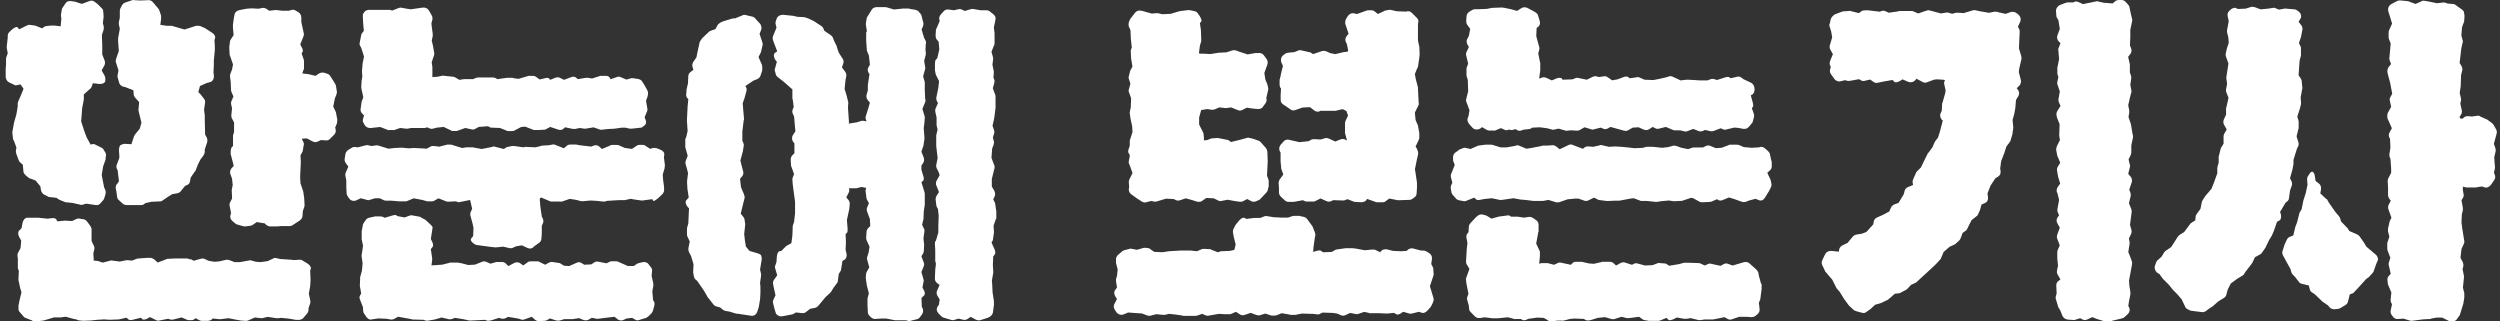
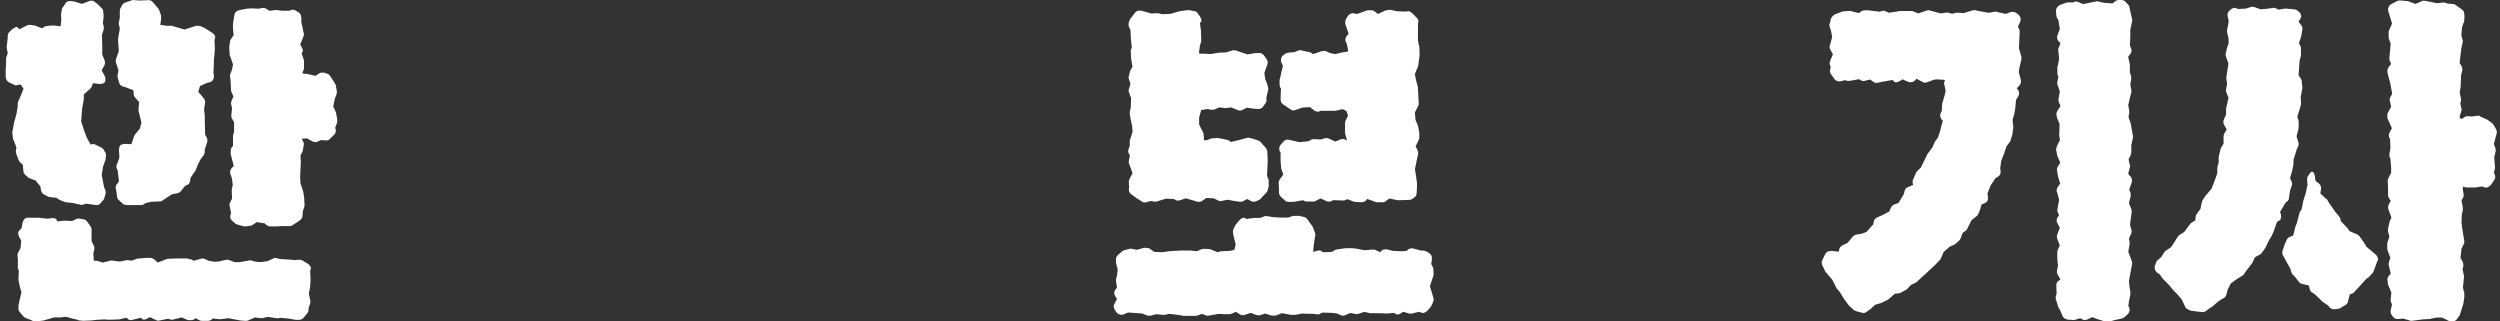
<svg xmlns="http://www.w3.org/2000/svg" width="350" height="45" viewBox="0 0 350 45" fill="none">
  <rect x="0" y="0" width="350" height="45" fill="#333333" stroke="none" />
  <path d="M2.204 21.173L2.302 20.652L1.928 19.658C1.928 19.658 1.83 19.56 1.83 19.471L1.731 18.665V18.478L1.968 17.159L2.302 15.979L2.489 14.847V14.749C2.44 14.611 2.489 14.375 2.538 14.228L2.873 13.47L3.296 12.427L2.873 11.817L2.4 11.916C2.214 11.965 2.115 11.965 1.977 11.867L1.269 11.532C0.984 11.394 0.797 11.06 0.797 10.725V9.732L0.846 8.974V8.168C0.846 8.069 0.895 8.03 0.895 7.981L1.082 7.459L0.944 6.702V6.515L1.082 5.285V5.049C1.082 4.862 1.131 4.675 1.269 4.528L1.367 4.429C1.79 3.957 2.312 3.672 2.45 3.819L2.686 4.105L3.729 3.583C3.866 3.534 4.014 3.445 4.201 3.485L4.909 3.583C4.909 3.583 5.007 3.583 5.047 3.632L5.893 3.967L6.227 3.731C6.414 3.593 7.595 3.544 7.782 3.593L8.49 3.691L8.588 2.609L8.539 2.235V2.048L8.638 1.439C8.638 1.301 8.687 1.202 8.736 1.104L9.159 0.494C9.346 0.16 9.68 0.12 10.005 0.16L10.615 0.258L10.713 0.307L11.471 0.543L12.464 0.169C12.75 0.032 13.035 0.071 13.271 0.268L13.645 0.553L14.216 1.124C14.353 1.261 14.452 1.36 14.452 1.596L14.501 2.206V2.393L14.403 3.239L14.501 3.613C14.55 3.8 14.55 3.986 14.501 4.183L14.265 4.892L14.314 6.357V7.636L14.649 8.482C14.747 8.718 14.698 9.004 14.599 9.191L14.226 9.85L14.649 10.607C14.698 10.745 14.747 10.843 14.747 10.942V11.276C14.747 11.611 14.324 11.798 13.852 11.748L13.006 11.65L12.819 12.172C12.77 12.309 12.681 12.408 12.583 12.457L11.736 13.214V13.923L11.5 15.152L11.363 16.992L11.786 18.31L12.12 19.206L12.691 20.248L12.829 20.199C12.966 20.15 13.202 20.15 13.35 20.248L14.196 20.671C14.334 20.721 14.481 20.858 14.53 21.006L14.767 21.38C14.865 21.567 14.865 21.754 14.816 21.901L14.767 22.373C14.767 22.472 14.717 22.472 14.717 22.511L14.432 23.318L14.245 24.498L14.294 24.784L14.58 26.25L14.717 26.535C14.816 26.771 14.816 27.007 14.767 27.194L14.58 27.804C14.53 27.942 14.442 28.04 14.393 28.089L14.058 28.463C13.871 28.699 13.635 28.748 13.35 28.699L12.071 28.512L11.599 28.65C11.5 28.699 11.313 28.699 11.225 28.65L10.182 28.414L9.238 28.315C9.238 28.315 9.1 28.315 9.051 28.266L8.342 27.981C8.244 27.932 8.205 27.883 8.156 27.883L7.919 27.696L7.024 27.597C7.024 27.597 6.837 27.597 6.788 27.548L6.218 27.263C5.981 27.164 5.794 26.889 5.745 26.653L5.647 26.082L4.988 25.276L4.093 24.941C4.093 24.941 3.955 24.843 3.906 24.803L3.62 24.567C3.483 24.43 3.286 24.233 3.286 24.046L3.187 23.052L2.853 22.767C2.755 22.669 2.666 22.58 2.617 22.432L2.282 21.537C2.233 21.439 2.233 21.252 2.233 21.163L2.204 21.173ZM43.523 37.602L43.424 37.888L43.473 39.117V39.255L43.424 40.062L43.237 41.105L43.424 42C43.473 42.187 43.473 42.334 43.424 42.472L43.188 43.18C43.237 43.466 43.139 43.702 43.001 43.889L42.48 44.499C42.342 44.685 42.057 44.784 41.821 44.784H41.447L40.364 44.597L39.322 44.499L38.987 44.548H38.702L37.472 44.361L36.902 44.499C36.803 44.548 36.666 44.548 36.567 44.548L35.672 44.449L34.727 44.872C34.629 44.922 34.491 44.922 34.354 44.922L33.694 44.872L32.937 44.735L31.993 44.548L30.861 44.685H30.674L29.779 44.587L29.73 44.636C29.592 44.823 29.307 44.922 29.071 44.922H28.225C28.126 44.922 27.989 44.872 27.89 44.823L27.369 44.538L27.32 44.587C27.182 44.774 26.946 44.823 26.71 44.823H26.375C26.277 44.823 26.188 44.774 26.09 44.725L25.431 44.44L24.299 44.725C24.162 44.774 23.965 44.774 23.827 44.725L23.542 44.627L22.361 44.863C22.224 44.912 21.988 44.912 21.84 44.813L20.994 44.39L20.758 44.528C20.384 44.764 20 44.813 19.912 44.666L19.725 44.479L18.593 44.764C18.308 44.863 18.023 44.813 17.934 44.666L17.698 44.479L16.655 44.715L15.426 44.764H15.288L14.58 44.715L13.684 44.764L12.789 44.863L11.658 44.912L11.136 44.863C10.999 44.863 10.851 44.813 10.713 44.725L10.241 44.627L9.198 44.341L8.49 44.44H7.546L6.129 44.863L5.421 44.961H4.712C4.614 44.961 4.525 44.912 4.476 44.863L3.532 44.489C3.433 44.44 3.345 44.39 3.246 44.253L2.725 43.643C2.627 43.544 2.587 43.407 2.587 43.22V42.797L2.725 42.088L3.01 40.908L2.823 40.337L2.587 39.206V39.019L2.637 37.937L2.499 37.563V36.196L2.45 35.822C2.45 35.684 2.45 35.536 2.499 35.448L2.873 34.739L2.971 33.697L2.686 33.175C2.499 32.801 2.499 32.467 2.686 32.28L3.02 31.945L3.158 31.188C3.256 30.765 3.532 30.48 3.817 30.48H5.371L6.65 30.617L7.073 30.568C7.496 30.47 7.782 30.568 7.88 30.706L8.018 30.991L9.011 30.893H9.149L10.094 30.942L10.704 30.657C10.841 30.608 10.989 30.558 11.127 30.608L11.736 30.706C11.923 30.755 12.11 30.893 12.209 31.041L12.632 31.611C12.73 31.749 12.819 31.945 12.819 32.083V33.736L13.104 34.346C13.202 34.484 13.242 34.681 13.202 34.917L13.065 35.487L13.114 36.146V36.481L13.684 36.53C13.684 36.53 13.783 36.579 13.822 36.579L14.393 36.766L15.475 36.481C15.573 36.432 15.662 36.481 15.711 36.481L16.754 36.618L17.698 36.432H17.885L18.495 36.481L19.105 36.245C19.203 36.196 19.243 36.196 19.292 36.196L20.61 36.097H21.033C21.22 36.097 21.407 36.196 21.555 36.284L22.076 36.756L23.306 36.284C23.404 36.235 23.444 36.235 23.493 36.235L24.575 36.186H26.178C26.316 36.186 26.464 36.235 26.552 36.323C26.651 36.274 26.739 36.274 26.788 36.323L27.123 36.51L28.116 36.225C28.254 36.176 28.451 36.176 28.589 36.225L29.199 36.51L30.005 36.648L30.664 36.599L31.707 36.363C31.806 36.363 31.993 36.363 32.081 36.412L32.839 36.697H33.596L34.875 36.461C34.973 36.461 35.062 36.412 35.16 36.461L35.819 36.648L36.479 36.697L37.472 36.559L38.181 36.225C38.318 36.127 38.515 36.087 38.653 36.127L39.223 36.264L40.778 36.363L41.152 36.412L41.909 36.363C42.047 36.363 42.194 36.363 42.332 36.461L43.04 36.884C43.375 37.12 43.562 37.356 43.513 37.592L43.523 37.602ZM16.37 25.797L16.655 25.374L16.468 23.82C16.331 23.583 16.232 23.396 16.331 23.111L16.705 22.118V21.744L16.655 21.085C16.655 20.612 16.754 20.327 17.029 20.239L17.364 20.14H17.551L18.397 20.189L18.77 19.058C18.77 19.058 18.869 18.92 18.908 18.822L19.567 18.015L19.803 17.169L19.43 15.654C19.43 15.556 19.381 15.467 19.381 15.418L19.479 14.287L18.957 13.716C18.859 13.618 18.721 13.382 18.721 13.244L18.672 12.634L17.442 12.162C17.108 12.162 16.783 11.926 16.685 11.591L16.498 10.932C16.449 10.794 16.449 10.745 16.449 10.598L16.587 9.84L16.252 8.797C16.203 8.659 16.203 8.61 16.203 8.463L16.301 8.089L16.636 7.144L16.537 5.777V5.354L16.773 4.036L16.636 3.377V3.14L16.773 2.481V1.586C16.773 1.488 16.773 1.399 16.823 1.252L17.059 0.779C17.157 0.592 17.295 0.445 17.531 0.356L18.525 0.022C18.623 -0.027 18.712 0.022 18.81 0.022L19.617 0.071L20.748 0.022H20.797C21.033 0.022 21.269 0.12 21.407 0.307L22.165 1.202C22.214 1.301 22.263 1.301 22.302 1.439L22.538 2.147C22.588 2.285 22.538 2.993 22.489 3.19L22.44 3.475L23.335 3.613H24.044L25.834 4.134L27.3 3.662C27.366 3.629 27.411 3.613 27.438 3.613H27.811C27.949 3.613 28.097 3.662 28.185 3.711L28.707 3.947L29.651 4.557C29.986 4.744 30.173 5.078 30.123 5.265L30.025 5.639L30.074 6.397V7.056L29.936 8.473V9.082L29.887 10.165L29.936 10.539C29.986 11.011 29.799 11.345 29.464 11.483L28.943 11.621L27.998 12.044L27.762 12.89L28.048 13.175L28.569 13.834C28.667 13.972 28.756 14.169 28.707 14.405L28.569 15.349L28.667 16.156V16.815L28.717 18.842L28.953 19.265C29.051 19.501 29.051 19.737 29.002 19.924L28.667 20.917V21.203C28.667 21.439 28.569 21.626 28.48 21.773L28.057 22.344L27.723 23.003L27.349 23.947L27.251 24.046L26.68 24.892L26.631 25.266C26.582 25.6 26.444 25.787 26.257 25.876L25.923 26.013L25.264 26.82C25.165 26.958 24.978 27.007 24.84 27.056L24.083 27.194L23.562 27.528L22.715 28.099C22.617 28.197 22.43 28.197 22.342 28.197L21.21 28.247L20.364 28.433L20.177 28.571C20.04 28.709 19.843 28.709 19.705 28.709H17.767C17.58 28.709 17.344 28.66 17.197 28.522L16.626 28.001C16.488 27.902 16.39 27.666 16.39 27.528L16.291 26.771L16.193 26.299C16.193 26.112 16.242 25.964 16.331 25.777L16.37 25.797ZM47.212 17.159L46.926 17.868L46.975 18.055C47.074 18.34 46.975 18.714 46.739 18.901L46.169 19.471C45.982 19.658 45.795 19.658 45.598 19.658L44.939 19.609L44.418 19.845C44.231 19.943 43.946 19.894 43.759 19.796L42.952 19.373L42.243 19.422L42.431 19.796C42.529 19.983 42.568 20.13 42.529 20.268L42.391 21.075C42.391 21.212 42.293 21.311 42.253 21.409L42.066 21.744L42.116 22.639L42.017 24.813L42.066 25.659L42.401 26.653C42.401 26.653 42.45 26.751 42.45 26.791L42.588 27.735L42.637 28.679C42.637 28.778 42.637 28.866 42.588 29.014L42.401 29.535L42.352 30.244C42.352 30.48 42.165 30.716 41.978 30.854L40.984 31.513C40.847 31.611 40.699 31.65 40.611 31.65H39.381L38.771 31.7H37.826C37.639 31.7 37.453 31.601 37.305 31.513L37.069 31.277L35.938 31.09L35.416 31.463C35.318 31.513 35.18 31.601 35.082 31.601L34.324 31.7C34.226 31.7 34.088 31.7 33.99 31.65L33.144 31.414L32.858 31.227L32.484 30.893C32.297 30.706 32.199 30.47 32.248 30.185L32.347 29.811L32.16 28.866C32.111 28.679 32.111 28.581 32.16 28.443L32.494 27.784L32.445 26.702V26.564L32.583 25.905L32.484 25.01L32.248 24.351C32.15 24.115 32.248 23.78 32.386 23.593L32.721 23.219L32.347 21.754C32.347 21.754 32.297 21.655 32.297 21.616V21.144C32.297 20.957 32.347 20.77 32.435 20.622L32.622 20.435V18.92C32.622 18.92 32.671 18.871 32.671 18.822L32.77 18.448V17.13L32.435 16.52C32.386 16.422 32.386 16.235 32.386 16.146L32.484 15.152L32.347 14.543C32.347 14.405 32.347 14.257 32.396 14.169L32.681 13.509L32.396 12.85L32.347 12.663L32.297 11.434L32.199 10.676C32.199 10.539 32.199 10.489 32.248 10.342L32.484 9.732L32.622 9.023L32.199 7.794C32.199 7.794 32.15 7.745 32.15 7.656L32.101 6.712V6.574L32.199 5.816C32.199 5.679 32.297 5.58 32.337 5.482L32.711 4.911L32.612 3.918V3.445L32.75 2.452L32.848 1.98C32.898 1.694 33.222 1.458 33.557 1.409L34.501 1.222L35.16 1.173H35.298L36.193 1.222L36.666 1.124C36.852 1.075 37.089 1.124 37.276 1.222L37.699 1.507L38.505 1.409H38.692L39.538 1.507H40.433L40.768 1.409C41.004 1.311 41.24 1.36 41.427 1.507L41.761 1.694C42.047 1.881 42.184 2.167 42.184 2.452V3.062L42.322 3.721L42.509 4.567C42.558 4.754 42.558 4.852 42.509 5.039L42.037 6.22L42.224 6.594C42.362 6.83 42.46 7.066 42.362 7.253L42.224 7.489L42.509 8.295C42.558 8.394 42.558 8.482 42.558 8.63V9.574C42.558 9.673 42.509 9.81 42.46 9.86L42.322 10.283L43.168 10.381L44.162 10.617L44.683 10.283C44.87 10.145 45.156 10.145 45.392 10.184L45.815 10.322C46.002 10.371 46.149 10.509 46.238 10.656L46.759 11.463L46.897 11.699C46.946 11.798 47.035 11.935 47.035 12.034L47.172 12.88C47.172 13.018 47.123 13.165 47.074 13.303L46.887 13.775L46.651 14.906L46.936 15.516C46.985 15.615 47.035 15.703 47.035 15.752L47.221 16.746C47.221 16.884 47.221 17.081 47.172 17.169L47.212 17.159Z" fill="white" />
-   <path d="M93.067 23.485L92.782 24.43L92.831 25.138L92.969 26.181V26.466C93.018 26.702 92.92 26.988 92.733 27.174L92.448 27.46C91.926 27.981 91.503 28.217 91.454 28.119L91.316 27.883L89.949 28.07H89.811L88.817 27.932L88.296 27.834L87.45 28.02H86.604L85 28.119L84.666 28.217H84.43L83.535 28.119L82.689 28.07L81.606 28.168H81.37L80.662 27.981L79.767 27.843L78.684 28.217C78.586 28.267 78.498 28.217 78.448 28.217H77.268C77.169 28.217 77.081 28.217 76.983 28.168L75.753 27.647L75.615 27.745L75.566 27.932L75.664 29.063L75.851 30.293V30.342C76.038 30.578 76.136 30.952 76.038 31.188L75.851 31.611V32.694L75.802 33.353C75.802 33.589 75.704 33.825 75.517 33.962L74.671 34.572V34.622C74.435 34.809 74.149 34.858 73.864 34.72L73.057 34.346L72.251 34.484L71.729 34.72C71.591 34.769 71.395 34.769 71.257 34.72L70.45 34.533L69.457 34.632H69.358L68.837 34.582L66.712 34.297C66.712 34.297 66.525 34.248 66.476 34.199C66.053 33.962 65.817 33.628 65.954 33.392L66.24 33.057L66.289 31.926L66.151 31.267L65.866 30.224C65.817 30.037 65.817 29.939 65.866 29.752L66.102 29.231L65.817 28.001H65.767L64.4 28.286C64.302 28.286 64.164 28.335 64.066 28.286L63.829 28.188L62.747 28.237C62.649 28.237 62.56 28.237 62.462 28.188L61.38 27.765L60.721 28.139C60.622 28.188 60.485 28.188 60.386 28.188H59.816L59.157 28.001L57.927 27.765L56.884 28.188C56.884 28.188 56.746 28.188 56.648 28.188H55.841L54.759 28.089H54.051C53.952 28.089 53.864 28.089 53.765 28.04L53.155 27.755H52.496L51.739 27.991C51.64 28.04 51.503 28.04 51.404 27.991L50.509 27.755L49.899 28.04C49.525 28.227 49.092 28.089 48.906 27.804L48.669 27.47C48.571 27.332 48.532 27.233 48.532 27.096L48.483 26.25V25.256L48.345 24.548C48.345 24.41 48.345 24.262 48.394 24.174L48.768 23.328L48.394 22.806C48.296 22.669 48.207 22.433 48.256 22.236L48.355 21.577C48.404 21.341 48.541 21.154 48.728 21.006L49.201 20.721C49.338 20.622 49.575 20.534 49.771 20.583L50.056 20.632L51.188 20.347C51.326 20.298 51.473 20.298 51.611 20.347L51.985 20.445L52.693 20.347C52.791 20.347 52.929 20.347 53.028 20.396L54.395 20.819L55.202 20.721L56.245 20.672L57.238 20.77L57.809 20.721H57.946L59.029 20.77L59.737 20.819L60.258 20.534C60.396 20.436 60.593 20.436 60.73 20.436L61.488 20.534L62.619 20.249C62.718 20.2 62.806 20.249 62.855 20.249H63.19C63.19 20.249 63.239 20.249 63.328 20.298L64.695 20.721L65.305 20.622H66.151L67.43 20.859L68.66 20.622L69.034 20.524C69.132 20.475 69.319 20.524 69.407 20.573L70.539 20.859L70.824 20.672C70.824 20.672 70.962 20.573 71.06 20.573L71.719 20.436H71.956L73.274 20.622L73.51 20.573C73.608 20.524 73.697 20.573 73.746 20.573L74.976 20.622L75.733 20.436C75.733 20.436 75.832 20.386 75.871 20.386L76.815 20.337L77.337 20.239C77.475 20.19 77.622 20.239 77.76 20.288L78.94 20.76L79.275 20.475C79.412 20.337 79.609 20.239 79.796 20.239H80.741C80.741 20.239 80.839 20.288 80.878 20.288L81.213 20.337L82.767 20.524L83.003 20.426C83.289 20.288 83.662 20.288 83.899 20.524L84.272 20.859L85.404 20.386C85.404 20.386 85.541 20.288 85.64 20.288H86.299C86.397 20.288 86.535 20.288 86.633 20.337L87.48 20.711L88.473 20.849L89.181 20.377C89.319 20.278 89.516 20.278 89.654 20.278H89.988C90.126 20.278 90.273 20.327 90.362 20.416L91.021 20.839L91.306 20.741C91.493 20.691 91.73 20.691 91.916 20.741L92.389 20.927C92.762 21.065 93.048 21.351 92.999 21.636L92.949 22.059L93.087 23.102C93.087 23.2 93.087 23.288 93.038 23.436L93.067 23.485ZM50.371 6.338C50.322 6.2 50.322 6.102 50.371 5.915L50.558 4.971C50.558 4.872 50.607 4.734 50.657 4.685L50.942 4.311L50.843 3.269L50.794 2.275C50.794 2.088 50.794 1.94 50.893 1.852L50.991 1.714C51.09 1.527 51.365 1.38 51.699 1.38H54.582L54.916 1.478L55.861 1.104C55.999 1.055 56.195 1.055 56.333 1.104L56.854 1.203L57.514 1.301L59.166 1.065C59.54 1.016 59.875 1.163 60.062 1.488L60.435 2.147C60.534 2.334 60.573 2.521 60.534 2.757L60.396 3.278L60.445 3.701L60.583 4.744V5.03L60.445 5.689L60.632 6.495L60.77 7.302C60.819 7.44 60.819 7.587 60.77 7.725L60.435 8.719L60.534 9.378V10.794L61.242 10.745L61.901 10.608C62 10.558 62.088 10.608 62.137 10.608L63.456 10.745C63.554 10.745 63.642 10.794 63.741 10.844L64.311 11.178L64.971 11.08H66.249L66.535 10.942C66.633 10.893 66.82 10.844 66.958 10.844H68.984C69.122 10.844 69.319 10.893 69.407 10.942L69.644 11.08L70.962 10.893H71.769L71.867 10.942L72.575 11.04L73.854 10.667C73.953 10.617 73.992 10.617 74.041 10.617H74.612C74.749 10.617 74.946 10.667 75.035 10.755L75.556 11.129L76.127 10.991C76.501 10.854 76.786 10.893 76.884 10.991L77.022 11.178L77.73 10.893C77.966 10.794 78.252 10.794 78.488 10.942L78.96 11.178L79.855 10.844C80.141 10.706 80.465 10.706 80.613 10.844L80.898 11.08L82.029 10.893H82.315L82.885 10.991L84.066 10.617H84.774C85.01 10.617 85.246 10.667 85.345 10.854L85.482 11.09L86.329 10.804C86.515 10.706 86.702 10.706 86.899 10.804L87.706 11.139L88.365 10.952H88.65L89.309 11.05C89.546 11.1 89.782 11.188 89.919 11.424L90.293 12.034L90.628 12.644C90.726 12.831 90.726 12.979 90.726 13.116L90.677 13.451C90.677 13.451 90.628 13.549 90.628 13.588L90.441 14.11L90.628 15.192C90.677 15.33 90.628 15.477 90.578 15.615L90.244 16.422L90.293 16.559C90.48 16.933 90.529 17.268 90.293 17.504L90.057 17.691C89.919 17.828 89.821 17.878 89.683 17.878L88.404 18.015H88.168L87.598 17.878H87.027L86.033 18.015L85.089 18.065L84.243 18.163C84.144 18.163 84.007 18.163 83.908 18.114L83.102 17.828L81.97 18.015H81.783L81.174 17.917L80.514 18.055H80.229L79.098 17.819L78.911 18.006C78.724 18.192 78.389 18.242 78.153 18.143L77.022 17.77L76.501 18.055C76.501 18.055 76.363 18.153 76.264 18.153L75.369 18.202H74.799C74.799 18.202 74.7 18.202 74.612 18.153L73.529 17.73L72.959 17.779L72.064 18.252C71.926 18.35 71.828 18.35 71.69 18.35H71.08C71.08 18.35 70.893 18.301 70.844 18.252L69.998 17.917L68.768 17.868C68.67 17.868 68.581 17.819 68.483 17.77L68.345 17.671L67.027 17.77L66.505 18.055C66.368 18.153 66.132 18.153 65.984 18.104L65.138 17.917L64.095 18.291C63.997 18.34 63.908 18.34 63.81 18.34H63.338C63.239 18.34 63.2 18.291 63.101 18.242L62.108 17.77L61.163 17.868L60.642 18.006C60.504 18.055 60.357 18.055 60.219 18.006L59.796 17.819C59.658 17.868 59.56 17.917 59.462 17.917H57.573L57.051 18.015H56.864L56.018 17.917L55.212 18.202C55.113 18.252 55.074 18.202 55.025 18.202H54.602C54.503 18.202 54.365 18.252 54.316 18.202L53.234 17.779L52.29 17.878L51.867 17.927C51.532 17.927 51.208 17.789 51.06 17.504L50.873 17.169C50.775 17.032 50.775 16.835 50.824 16.648L50.962 16.176L50.627 15.802C50.529 15.664 50.44 15.467 50.489 15.231L50.627 14.238L50.676 14.1L50.863 13.628L50.578 12.309V12.123L50.627 11.316L50.725 10.706L50.676 9.948L50.775 8.817L50.962 7.922L50.588 6.741L50.401 6.367L50.371 6.338ZM91.552 42.187C91.651 42.374 91.651 42.561 91.602 42.797L91.415 43.505C91.365 43.643 91.277 43.741 91.228 43.84L90.805 44.263L90.47 44.499L89.526 44.784C89.29 44.883 89.103 44.883 88.916 44.735L88.493 44.499L87.686 44.597L87.401 44.735C87.115 44.922 86.742 44.922 86.456 44.686L86.033 44.351L85.138 44.45L83.672 44.637C83.574 44.637 83.436 44.637 83.338 44.587L82.866 44.489L82.443 44.725C82.157 44.912 81.872 44.863 81.636 44.774L81.065 44.538L80.17 44.676H78.99L78.419 44.863C78.232 44.912 78.045 44.912 77.848 44.863L77.002 44.578L76.579 44.814C76.481 44.863 76.392 44.912 76.294 44.912L75.487 44.961C75.3 44.961 75.064 44.912 74.917 44.774L74.444 44.351L73.5 44.686C73.313 44.784 73.126 44.784 72.979 44.735L72.556 44.597L71.139 44.361L70.765 44.548C70.578 44.646 70.293 44.646 70.155 44.597L69.87 44.499L68.689 44.873C68.502 44.922 68.217 44.922 68.119 44.873L67.932 44.774L65.945 44.873H65.709L64.862 44.686L63.682 44.499L63.347 44.637C63.21 44.686 62.974 44.735 62.826 44.686L61.832 44.45L60.839 44.735L60.032 44.873C59.894 44.922 59.698 44.922 59.56 44.873L59.324 44.774L57.671 44.725L57.573 44.676L55.733 44.341L55.212 44.627C55.074 44.725 54.838 44.764 54.641 44.725L54.12 44.627L52.939 44.578L52.044 44.715C51.758 44.814 51.434 44.617 51.237 44.292L50.952 43.869C50.903 43.771 50.853 43.731 50.853 43.584L50.804 42.974L50.381 41.892C50.283 41.656 50.332 41.518 50.43 41.321L50.568 41.085L50.381 40.042V39.905L50.43 38.724C50.43 38.724 50.48 38.626 50.48 38.586L50.666 37.927L50.765 36.845L50.627 35.901V35.714L50.725 35.104L50.824 34.395L50.637 33.5V32.27L50.686 32.172L50.785 31.562C50.785 31.424 50.834 31.375 50.883 31.277L51.168 30.854C51.267 30.667 51.503 30.519 51.69 30.48L52.536 30.293H53.244C53.382 30.293 53.578 30.342 53.667 30.391L53.854 30.49L54.985 30.155C55.172 30.106 55.359 30.057 55.507 30.155L55.644 30.254L56.638 30.441L57.297 30.204C57.395 30.155 57.582 30.106 57.72 30.155L58.763 30.342C58.763 30.342 58.901 30.391 58.95 30.441L59.373 30.677L59.56 30.775L60.268 31.434C60.455 31.621 60.553 31.72 60.553 31.808V31.946L60.317 33.461L60.455 33.746C60.642 34.081 60.691 34.405 60.553 34.592L60.317 34.877L60.504 36.156V36.392L60.406 37.15L61.252 37.101L61.911 37.052L62.855 36.816C62.855 36.816 62.954 36.766 62.993 36.766H64.125L64.646 36.865L65.541 37.101L66.486 37.052L67.43 36.678C67.617 36.579 67.853 36.579 68.001 36.629L68.66 36.914L69.506 36.678H70.313C70.499 36.678 70.736 36.776 70.883 36.963L71.168 37.248L71.975 36.825C72.211 36.688 72.546 36.688 72.782 36.825L73.254 37.16L73.913 36.688C74.051 36.589 74.198 36.589 74.336 36.589H75.281C75.379 36.589 75.468 36.638 75.566 36.688L76.323 37.062L76.845 36.776C76.983 36.727 77.13 36.638 77.317 36.678L78.261 36.816C78.36 36.816 78.448 36.865 78.498 36.914L78.97 37.199L79.678 37.248L80.76 36.776C80.947 36.678 81.183 36.678 81.419 36.825L81.793 37.062L82.787 37.012L83.21 36.727C83.348 36.629 83.584 36.589 83.731 36.629L84.912 36.865L85.286 36.678C85.286 36.678 85.473 36.579 85.571 36.579H86.181C86.279 36.579 86.417 36.579 86.515 36.629L87.883 37.239H88.729L89.152 36.953L89.339 36.855L89.909 36.717C90.244 36.619 90.618 36.717 90.805 37.002L91.139 37.425C91.277 37.563 91.326 37.849 91.277 38.035L91.228 38.645L91.464 39.688V40.023L91.326 40.78L91.424 41.961L91.523 42.197L91.552 42.187Z" fill="white" />
-   <path d="M106.714 5.915C106.763 6.013 106.812 6.151 106.763 6.289L106.576 7.135C106.576 7.233 106.527 7.273 106.527 7.322L106.192 7.981L106.665 9.063C106.714 9.201 106.714 9.299 106.714 9.398V9.821C106.714 9.919 106.665 9.958 106.665 10.008L106.478 10.578C106.379 10.863 106.192 11.001 105.956 11.1L105.484 11.286L104.353 12.044L104.451 12.231C104.549 12.369 104.549 12.565 104.5 12.752L104.215 13.795L103.979 14.454L104.166 16.717C104.166 16.717 104.117 16.815 104.117 16.855L103.93 18.409V19.688L104.028 19.924C104.077 20.062 104.166 20.209 104.126 20.396L103.989 21.242L103.654 22.472L103.792 23.043L104.028 23.938C104.126 24.223 104.077 24.459 103.89 24.695L103.605 25.03L103.743 26.21L104.077 27.017L104.126 27.116L104.225 27.45C104.274 27.588 104.274 27.637 104.225 27.784L103.703 29.909L104.038 30.332C104.136 30.47 104.225 30.569 104.225 30.706L104.323 31.316V31.503L104.185 32.782L104.284 33.628L104.422 34.523L104.943 35.133L106.074 35.468C106.36 35.566 106.547 35.655 106.596 35.842V35.94C106.645 36.078 106.645 36.127 106.645 36.275L106.409 37.74L106.547 38.35V38.636L106.409 39.58L106.458 40.151V41.046L106.409 41.892L106.222 43.023C106.222 43.023 106.173 43.122 106.173 43.161L106.035 43.584C105.897 44.056 105.514 44.292 105.091 44.194L103.202 43.909H103.064L102.12 43.623L101.549 43.525C101.362 43.476 101.264 43.426 101.175 43.338L100.841 43.053L100.181 42.866C100.044 42.817 99.945 42.679 99.847 42.581L99.139 41.685L99.04 41.587V41.538L98.519 40.642L97.575 39.275L97.476 39.226C97.289 39.088 97.191 38.891 97.142 38.704L97.043 38.134L97.092 37.002L96.758 35.871L96.424 35.212C96.374 35.074 96.374 34.927 96.374 34.789L96.561 33.795L96.227 33.087C96.177 32.949 96.177 32.9 96.177 32.752V31.946C96.177 31.847 96.227 31.847 96.227 31.759L96.364 31.287L96.463 29.162L96.276 28.975C95.991 28.601 95.902 28.267 96.089 28.03L96.424 27.657L96.237 26.427L96.187 25.482V25.384L96.325 24.253L96.227 23.83L95.991 22.984C95.941 22.797 95.941 22.698 95.991 22.561L96.276 21.803L95.941 20.622V19.491L96.079 19.157L96.266 18.35L96.168 16.884L96.266 14.897L96.364 13.903L96.177 13.667C96.079 13.53 96.04 13.333 96.079 13.097L96.128 12.487L96.315 11.68L96.364 10.637C96.364 10.401 96.502 10.214 96.699 10.066L97.073 9.781L96.935 9.309C96.886 9.073 96.935 8.886 97.073 8.65L97.496 8.04L97.732 6.909L97.919 6.063C97.919 5.925 97.968 5.876 98.017 5.777L98.204 5.492L98.302 5.354L99.296 4.41L99.581 4.272L100.152 4.085L100.437 3.564C100.536 3.377 100.673 3.278 100.811 3.19L101.185 3.003L102.415 2.629L102.602 2.58H102.887L103.93 2.157C104.067 2.059 104.264 2.059 104.402 2.108L105.396 2.344C105.533 2.393 105.681 2.482 105.769 2.629L106.379 3.288L106.478 3.426C106.615 3.662 106.665 4.036 106.527 4.272L106.34 4.744L106.714 5.876V5.915ZM129.616 6.063L129.567 6.909L129.616 7.479C129.616 7.617 129.616 7.666 129.567 7.814L129.38 8.522L129.518 9.329C129.518 9.427 129.567 9.516 129.518 9.663L129.233 10.706L129.419 11.316L129.469 11.552V12.595L129.518 13.775V13.825C129.616 14.061 129.567 14.198 129.469 14.434L129.134 15.241L129.419 16.186C129.469 16.323 129.469 16.373 129.469 16.52L129.419 17.179L129.321 17.937L129.419 19.216V19.452L129.282 20.396L129.233 20.534L128.996 21.242L129.282 21.951C129.38 22.187 129.419 22.472 129.282 22.757L128.996 23.18V23.751L129.233 24.558C129.37 24.892 129.37 25.168 129.233 25.315L128.996 25.502L129.419 26.869L129.469 27.106V28.66L129.331 29.604L129.282 30.736C129.282 30.834 129.233 30.834 129.233 30.873L129.095 31.483L129.282 31.857C129.38 32.044 129.469 32.192 129.419 32.379L129.282 33.372L129.38 34.267L129.331 35.163C129.331 35.261 129.282 35.399 129.233 35.497L128.996 35.871L129.331 36.766C129.429 37.002 129.38 37.14 129.282 37.376L128.996 38.085L129.282 39.078C129.331 39.177 129.331 39.413 129.282 39.501L129.144 40.259L129.242 40.446C129.478 40.819 129.577 41.154 129.341 41.39L129.006 41.725L129.055 42.954L129.154 43.141C129.292 43.377 129.252 43.751 129.105 43.987L128.819 44.361C128.721 44.548 128.534 44.646 128.347 44.696L127.403 44.932C127.304 44.981 127.117 44.932 127.029 44.883L126.694 44.833H125.278L124.097 44.597H123.34L122.631 44.646C122.395 44.696 122.159 44.597 121.972 44.459L121.736 44.223C121.598 44.086 121.5 43.889 121.5 43.702L121.451 42.758V41.813L121.638 41.056L121.352 39.924L121.215 38.98V38.744L121.264 38.272C121.264 38.272 121.313 38.085 121.362 38.035L121.697 37.425L121.411 36.383C121.362 36.245 121.362 36.097 121.411 35.96L121.598 35.389L121.736 34.543L121.313 33.599C121.264 33.461 121.264 33.362 121.264 33.264L121.313 32.457C121.313 32.27 121.411 32.084 121.549 31.936L121.835 31.651L121.785 30.657L121.411 29.663C121.362 29.526 121.313 29.29 121.362 29.142L121.648 28.434L121.411 28.011C121.411 28.011 121.313 27.824 121.313 27.775L121.175 26.732C121.175 26.594 121.225 26.447 121.274 26.309L120.615 26.171L119.906 26.358H118.863V26.407C118.913 26.594 118.913 26.83 118.814 26.978L118.48 27.637L118.765 27.971C118.903 28.158 119.001 28.345 118.952 28.631L118.903 29.24L118.568 30.795L118.667 32.074C118.667 32.31 118.667 32.497 118.568 32.595L118.381 32.782L118.431 33.913L118.381 34.956L118.519 35.527C118.568 35.901 118.47 36.186 118.283 36.334L117.949 36.52L117.762 37.652C117.762 37.652 117.762 37.839 117.712 37.888L117.427 38.36L117.289 39.403C117.289 39.541 117.152 39.639 117.103 39.737L116.679 40.308L116.394 40.78L116.256 40.967L115.548 41.626L114.604 42.758C114.505 42.895 114.318 43.043 114.132 43.092L113.423 43.23L112.813 43.702C112.676 43.84 112.479 43.84 112.292 43.84L111.446 43.741L111.023 43.977C111.023 43.977 110.885 44.027 110.836 44.027L109.606 44.263C109.183 44.361 108.76 44.164 108.612 43.84L108.426 43.23L108.239 42.472C108.189 42.285 108.189 42.236 108.239 42.049L108.573 41.341L108.337 40.298L108.239 39.777C108.189 39.541 108.239 39.403 108.337 39.206L108.809 38.547L108.524 37.553C108.475 37.455 108.475 37.317 108.524 37.219L108.711 36.648L108.76 35.891C108.809 35.468 108.947 35.232 109.095 35.182L109.38 35.133L110.088 34.425L110.275 34.327L110.796 34.041L110.934 32.959L110.983 31.641C110.983 31.543 111.033 31.503 111.033 31.454L111.17 31.08L111.308 29.85V28.247L111.121 26.879L110.983 25.797L110.934 25.138C110.934 25 110.934 24.951 110.983 24.853L111.17 24.381L110.796 23.338C110.796 23.338 110.747 23.289 110.747 23.2L110.698 22.354C110.698 22.167 110.747 21.98 110.885 21.783L111.22 21.449V20.081L111.033 19.845C110.846 19.56 110.846 19.235 110.983 18.95L111.357 18.38L111.17 16.304L111.033 16.018C110.895 15.733 110.895 15.497 110.983 15.31L111.121 14.976L110.983 13.933L110.934 13.795V12.516L109.754 11.473L108.908 10.814C108.809 10.716 108.672 10.627 108.622 10.44L108.524 10.066C108.475 9.968 108.426 9.781 108.475 9.693L108.76 8.65L108.573 8.414C108.288 7.991 108.288 7.568 108.475 7.42L108.809 7.184L108.288 5.817L108.189 5.482C108.14 5.295 108.189 5.197 108.239 5.01L108.711 3.879L108.573 3.308C108.573 3.21 108.573 3.023 108.622 2.934L108.721 2.649C108.858 2.226 109.291 2.039 109.714 2.078L111.033 2.216L111.643 2.354L112.636 2.403C112.636 2.403 112.735 2.452 112.774 2.452L113.059 2.55C113.059 2.55 113.158 2.55 113.197 2.6L113.905 2.934L114.987 3.642C115.086 3.692 115.224 3.879 115.273 3.977L115.41 4.311L116.306 4.921C116.404 5.02 116.542 5.108 116.591 5.256L116.778 5.728L117.152 6.486V6.584L117.437 7.391L117.958 8.197C118.096 8.384 118.145 8.62 118.057 8.906L117.87 9.427L118.293 9.998C118.431 10.185 118.529 10.421 118.48 10.657L118.381 11.129L118.244 12.447L118.529 13.392L118.716 14.149C118.716 14.248 118.765 14.248 118.765 14.336L118.716 15.044L118.854 17.12C118.854 17.12 118.854 17.258 118.804 17.307L119.985 17.12L120.556 16.933C120.693 16.884 120.841 16.884 120.979 16.933L121.313 16.983L121.215 16.697C121.166 16.599 121.166 16.363 121.215 16.274L121.549 15.192L121.785 14.385L121.451 13.962C121.313 13.775 121.264 13.49 121.313 13.303L121.5 12.644V11.886L121.736 10.332H121.687C121.5 10.047 121.402 9.762 121.549 9.486L121.785 9.063L121.648 7.784L121.411 7.214C121.411 7.214 121.362 7.164 121.362 7.076L121.264 5.659V4.577L121.362 4.341L121.225 3.495V3.259L121.323 2.649C121.323 2.511 121.372 2.413 121.421 2.364L122.031 1.37C122.169 1.134 122.454 0.996 122.74 0.996H123.969L124.205 1.045L125.15 1.331L126.468 1.193H127.275L127.373 1.242L128.18 1.38C128.318 1.429 128.514 1.478 128.603 1.616L128.888 1.95C128.987 2.049 128.987 2.137 129.026 2.236L129.262 3.18C129.311 3.318 129.262 3.554 129.213 3.701L129.026 4.125L129.36 5.256L129.547 5.63C129.646 5.767 129.646 5.915 129.646 6.102L129.616 6.063ZM139.484 29.437V30.519C139.484 30.618 139.434 30.706 139.385 30.756L139.1 31.602L139.149 32.359V32.595L139.011 33.54C139.011 33.638 138.962 33.727 138.913 33.776L138.815 33.963L139.238 34.907C139.375 35.242 139.375 35.478 139.238 35.664L139.051 35.901L139.001 37.081L139.051 37.976V38.212L138.864 39.295L138.913 39.905L138.962 40.947L139.149 42.177V42.699L139.011 43.741C138.962 43.977 138.824 44.164 138.677 44.263L138.49 44.401C138.49 44.401 138.352 44.45 138.254 44.499L137.211 44.833C137.024 44.883 136.788 44.833 136.601 44.735L135.893 44.361L135.47 44.646C135.283 44.784 135.047 44.833 134.761 44.745L134.191 44.607L133.719 44.745C133.532 44.843 133.345 44.843 133.197 44.794L132.066 44.459C131.967 44.41 131.879 44.361 131.781 44.273L131.407 43.899C131.121 43.564 131.072 43.289 131.22 43.004L131.456 42.63L131.554 41.921L131.269 41.449C131.131 41.262 131.082 40.977 131.171 40.741L131.544 39.895L131.171 39.609C130.934 39.423 130.885 39.186 130.885 38.95L130.934 37.77L131.033 36.924L130.934 36.55V34.946L130.885 34.189C130.885 34.09 130.885 33.904 130.934 33.815L131.033 33.677L131.367 32.546V31.7L131.417 30.185L131.318 29.29L131.131 28.916C131.131 28.916 131.082 28.817 131.082 28.729L130.984 27.883C130.984 27.696 131.033 27.598 131.121 27.411L131.456 26.889L131.082 25.945C130.984 25.758 131.033 25.473 131.131 25.286L131.554 24.528L131.417 24.105L131.131 23.535C131.082 23.397 131.033 23.249 131.082 23.062L131.269 22.118L131.171 21.311L131.072 20.416V18.95L131.259 18.143L131.121 17.533V16.451L130.934 15.605C130.934 15.467 130.934 15.271 130.984 15.182L131.318 14.425L131.131 14.09C131.082 13.953 131.082 13.805 131.082 13.667L131.367 12.3L131.466 11.355L131.043 10.509C131.043 10.509 130.994 10.411 130.994 10.371L130.895 9.85V8.857C130.895 8.67 130.944 8.433 131.033 8.335L131.22 8.148L131.505 6.918L131.407 5.836L131.121 5.502C131.023 5.364 130.984 5.167 130.984 4.98L131.033 4.174C131.033 4.174 131.082 3.987 131.131 3.938L131.554 2.944L131.505 2.708C131.456 2.423 131.554 2.236 131.692 2.049L132.115 1.577C132.302 1.34 132.636 1.291 132.873 1.34L133.532 1.439L134.142 1.301C134.329 1.252 134.515 1.252 134.663 1.35L135.086 1.537L135.844 1.301C135.942 1.252 136.129 1.252 136.217 1.252L137.3 1.439H138.146C138.332 1.439 138.519 1.537 138.667 1.675L139.09 2.009C139.326 2.245 139.424 2.432 139.375 2.669L139.326 2.954L139.139 3.849L139.238 4.656V6.122C139.238 6.22 139.188 6.309 139.139 6.407L138.805 7.253L138.992 7.912C139.041 8.05 139.041 8.148 139.041 8.247L138.942 9.053L139.129 9.998V10.234L139.08 10.844L139.179 11.129C139.277 11.316 139.228 11.503 139.179 11.7L138.992 12.359L139.326 13.254C139.375 13.352 139.375 13.441 139.375 13.588V15.104L139.188 16.569L138.952 17.612L139.139 18.134C139.188 18.271 139.238 18.468 139.188 18.655L139.001 19.265L139.139 19.786C139.188 19.924 139.139 20.16 139.09 20.308L138.903 20.78L138.805 22.098L139.139 22.993C139.188 23.092 139.238 23.18 139.238 23.279V23.564C139.238 23.564 139.188 23.662 139.188 23.702L138.854 25.069V26.112L139.188 26.683C139.326 26.919 139.375 27.293 139.238 27.529L139.051 27.902L139.188 28.188C139.238 28.286 139.326 28.424 139.326 28.522L139.464 29.516L139.484 29.437Z" fill="white" />
  <path d="M200.629 42.324L200.344 42.895C200.344 42.895 200.294 42.993 200.245 43.032L199.822 43.505C199.586 43.741 199.301 43.879 199.065 43.79L198.642 43.652L197.697 43.888C197.559 43.938 197.412 43.938 197.274 43.888L196.467 43.652L196.281 43.751C195.995 43.987 195.671 44.124 195.474 43.987L195.139 43.8L194.195 43.898L193.064 43.849H191.745C191.745 43.849 191.647 43.8 191.608 43.8L190.998 43.662L190.152 43.947C190.014 43.997 189.866 43.997 189.729 43.947L189.02 43.81L188.41 44.095C188.174 44.233 187.889 44.233 187.653 44.095L187.23 43.908L186.62 43.81L185.154 43.761L184.869 43.898C184.682 44.036 184.495 44.036 184.298 43.997L183.875 43.947L182.271 43.898L181.563 44.036C181.563 44.036 181.465 44.085 181.425 44.085H180.668L180.53 44.036L179.448 43.849L178.74 44.134C178.74 44.134 178.553 44.184 178.504 44.184H178.031L177.136 43.898L176.379 44.134C176.241 44.184 176.005 44.134 175.857 44.085L175.1 43.8L174.254 44.085C174.018 44.184 173.732 44.134 173.545 43.987L173.024 43.652L172.503 43.888C172.404 43.938 172.266 43.987 172.168 43.987H171.411L170.653 43.938L169.286 44.174C169.148 44.223 169 44.223 168.863 44.174L168.292 43.938L167.633 44.174C167.633 44.174 167.495 44.223 167.397 44.223H165.646L165.508 44.174L164.563 44.036L163.668 43.938L163.245 44.036C163.147 44.085 163.009 44.085 162.911 44.085L161.868 43.987L161.16 44.174C161.022 44.223 160.786 44.223 160.638 44.174L159.881 43.888L157.943 43.751L157.372 43.987C156.998 44.174 156.526 44.036 156.29 43.702L156.103 43.416C155.916 43.131 155.867 42.846 156.005 42.57L156.378 41.862L156.142 41.488C155.955 41.154 155.955 40.878 156.093 40.642L156.378 40.268L156.241 39.324V39.087L156.378 38.615L156.477 37.72L156.241 36.825V36.254C156.241 36.018 156.378 35.831 156.526 35.684L157.136 35.162C157.234 35.113 157.323 35.025 157.421 35.025L158.13 34.838C158.228 34.788 158.366 34.788 158.464 34.838L159.172 34.975L159.979 34.739C160.077 34.69 160.215 34.69 160.314 34.69L160.737 34.739C160.874 34.739 161.022 34.838 161.11 34.926L161.583 35.261L162.763 35.31L163.658 35.172L165.311 35.074H166.679L167.574 35.172L168.233 34.887C168.331 34.838 168.518 34.838 168.607 34.838L169.413 34.887C169.413 34.887 169.6 34.936 169.65 34.985L170.496 35.32L170.781 35.221C170.879 35.172 170.968 35.172 171.017 35.172L172.198 35.123L172.808 34.985L172.994 34.228L172.709 33.096L172.611 32.486C172.611 32.349 172.611 32.201 172.66 32.112L172.945 31.542C172.945 31.542 172.994 31.444 173.044 31.404L173.467 30.883C173.752 30.548 174.077 30.411 174.224 30.509L174.509 30.647L175.592 30.509H176.438L177.048 30.273C177.185 30.224 177.333 30.224 177.471 30.273L178.317 30.411L179.36 30.46H180.353L180.875 30.273L181.111 30.224H181.957C181.957 30.224 182.055 30.273 182.094 30.273L182.567 30.371C182.704 30.42 182.901 30.509 182.99 30.657L183.649 31.552C183.649 31.552 183.747 31.65 183.747 31.689L184.082 32.535C184.131 32.673 184.18 32.87 184.131 33.008L184.082 33.244L183.895 34.562L183.846 35.27L184.318 35.133C184.603 35.034 184.839 35.034 184.977 35.133L185.213 35.32L186.443 35.27L186.866 35.034C186.866 35.034 187.003 34.936 187.102 34.936L188.381 34.749H189.325L189.797 34.798L191.076 35.034L192.119 34.936C192.257 34.936 192.454 34.936 192.542 34.985L193.25 35.32L193.3 35.221C193.536 34.887 193.959 34.847 194.293 34.936L195.002 35.123L196.133 35.172L196.94 35.123L196.989 35.074C197.176 34.838 197.559 34.7 197.835 34.788L198.917 35.074H199.252C199.389 35.074 199.586 35.123 199.724 35.211L200.098 35.447C200.383 35.634 200.521 35.92 200.471 36.294L200.373 36.953L200.56 37.327C200.609 37.425 200.658 37.464 200.658 37.612L200.708 38.32C200.708 38.458 200.708 38.507 200.658 38.655L200.186 40.071L200.658 41.626L200.708 41.862C200.757 41.999 200.658 42.196 200.609 42.334L200.629 42.324ZM157.982 21.458C157.933 21.271 157.933 21.124 157.982 20.937L158.169 20.415V19.658C158.169 19.559 158.218 19.609 158.218 19.52L158.553 18.477L158.503 17.671L158.267 16.588L158.169 15.88V15.693L158.307 15.034L158.356 13.755L158.07 12.948C158.021 12.85 157.972 12.712 158.021 12.575L158.257 11.729L158.07 11.119C158.021 11.02 157.972 10.833 158.021 10.745L158.208 9.987C158.208 9.987 158.257 9.889 158.257 9.85L158.543 9.328L158.356 8.197L158.307 7.203C158.307 7.065 158.307 7.016 158.356 6.869L158.454 6.682L158.316 5.403L158.267 4.222L158.031 3.701C157.982 3.514 157.982 3.327 158.031 3.13L158.13 2.894C158.13 2.894 158.179 2.756 158.228 2.658L158.887 1.812C159.074 1.576 159.359 1.438 159.546 1.478L159.92 1.527L161.238 1.901L161.848 1.851H162.133L162.704 1.989L163.885 1.94L164.829 1.655L165.203 1.556L166.285 1.419H166.521L167.229 1.556C167.416 1.605 167.603 1.694 167.702 1.891L167.938 2.225C168.174 2.599 168.272 2.884 168.174 3.032L167.987 3.219L168.125 4.213L168.174 5.491V5.777L167.987 6.387L167.849 7.469L168.036 7.518H168.558L169.453 7.567L170.633 7.38L171.676 7.331L172.571 7.046C172.758 6.997 172.994 7.046 173.142 7.095L173.378 7.193L174.657 7.616L175.739 7.429H176.162C176.448 7.38 176.733 7.479 176.92 7.715L177.343 8.285C177.392 8.384 177.48 8.571 177.48 8.659C177.48 8.748 177.48 8.895 177.431 9.033L177.008 10.214L177.146 11.109L177.431 11.817L177.53 12.24C177.579 12.378 177.579 12.525 177.53 12.663L177.294 13.657V13.755C177.343 13.991 177.343 14.178 177.195 14.414L176.821 14.936C176.684 15.172 176.398 15.27 176.113 15.27L175.169 15.172L174.559 15.073L173.9 15.408C173.713 15.506 173.476 15.506 173.29 15.408L172.345 15.034L171.686 15.133H171.548L170.702 15.034L170.043 15.319C169.945 15.369 169.758 15.369 169.669 15.369L169.01 15.27L168.164 15.408L168.115 15.595L167.879 16.441V17.434L168.4 18.477C168.449 18.576 168.499 18.615 168.499 18.763L168.548 19.284V19.658L169.02 19.609L169.354 19.471C169.354 19.471 169.591 19.373 169.64 19.373L170.348 19.323H170.535L171.716 19.559C171.814 19.559 172.001 19.609 172.089 19.697L172.325 19.884L173.506 19.599L174.549 19.314C174.647 19.264 174.834 19.264 174.923 19.314L175.395 19.412L176.202 19.697C176.3 19.746 176.388 19.796 176.487 19.884L177.195 20.691C177.294 20.829 177.382 20.927 177.382 21.065L177.431 21.252L177.48 22.57L177.431 23.613L177.382 24.606L177.569 25.078C177.618 25.216 177.618 25.315 177.618 25.413V26.121C177.618 26.22 177.569 26.171 177.569 26.259L177.471 26.682C177.421 26.78 177.372 26.869 177.284 26.967L176.526 27.774L176.339 27.961L175.916 28.148C175.729 28.246 175.444 28.286 175.257 28.197L174.598 27.863L173.988 28.197C173.89 28.246 173.703 28.246 173.565 28.246L172.857 28.148L171.863 27.961L170.919 28.148C170.781 28.197 170.633 28.099 170.496 28.049L169.925 27.764L168.882 27.715L168.272 28.138C168.085 28.276 167.849 28.276 167.613 28.236L166.856 28L166.01 27.764L165.164 28.049C165.026 28.099 164.829 28.099 164.691 28.049L164.317 27.863L163.235 27.813L162.006 28.187C161.907 28.236 161.769 28.236 161.671 28.236L161.15 28.138L160.441 28.325C160.254 28.374 160.018 28.325 159.871 28.227L159.212 27.804L158.366 27.194C158.179 27.056 158.031 26.82 158.031 26.535L158.08 26.161L158.031 25.452C158.031 25.315 158.08 25.216 158.13 25.078L158.553 24.232L158.179 23.19L158.041 22.855C157.992 22.717 158.041 22.619 158.041 22.521L158.179 21.812L158.041 21.439L157.982 21.458ZM179.143 25.137L179.664 24.429L179.428 23.77L179.379 23.632L179.281 22.59V21.36L179.143 21.124C179.045 20.838 179.094 20.514 179.281 20.278L179.615 19.904C179.802 19.619 180.137 19.481 180.461 19.569L181.927 19.904L183.206 19.766L183.541 19.579C183.678 19.481 183.875 19.481 184.013 19.481L184.908 19.53L185.518 19.343C185.705 19.294 185.941 19.343 186.128 19.441L186.935 19.815L187.643 19.53C187.879 19.432 188.164 19.432 188.4 19.579L188.587 19.677L188.302 18.635V17.267C188.302 17.175 188.318 17.08 188.351 16.982L188.725 16.175L188.489 15.516C188.489 15.516 188.391 15.516 188.351 15.467L187.977 15.28L187.131 15.467L187.033 15.516H184.859L184.672 15.614C184.436 15.664 184.2 15.614 184.013 15.477L183.403 15.005L182.36 15.054L181.278 15.428C181.091 15.477 180.904 15.477 180.756 15.378L180.619 15.28L179.576 14.572C179.34 14.385 179.291 14.149 179.291 13.913V13.342L179.34 12.398L179.241 12.26C179.192 12.161 179.143 12.024 179.143 11.837V11.129L179.192 11.03L179.428 9.948L179.615 9.24L179.379 8.718C179.241 8.246 179.428 7.823 179.851 7.587L179.989 7.488C179.989 7.488 180.176 7.39 180.274 7.39L181.219 7.292L181.691 7.105C181.829 7.006 182.065 7.006 182.212 7.056L183.255 7.292C183.393 7.341 183.442 7.292 183.541 7.39L183.826 7.577L185.056 7.154C185.243 7.105 185.528 7.105 185.715 7.203L186.236 7.439L186.944 7.577L188.125 7.292L188.646 7.243L188.745 7.056L188.558 6.16L188.42 5.875C188.282 5.59 188.371 5.265 188.518 5.068L188.804 4.734L188.381 3.455C188.381 3.455 188.332 3.406 188.332 3.317V3.081C188.332 2.943 188.381 2.747 188.469 2.609L188.705 2.235C188.892 1.95 189.227 1.812 189.512 1.861L189.984 1.96L191.303 1.487C191.303 1.487 191.44 1.438 191.49 1.438H191.962C192.149 1.438 192.336 1.487 192.483 1.625L192.906 1.96L193.713 1.586C193.713 1.586 193.851 1.487 193.9 1.487L194.421 1.389C194.52 1.389 194.608 1.34 194.706 1.389L195.553 1.576L196.871 1.625C197.156 1.487 197.441 1.576 197.717 1.861L198.327 2.471C198.563 2.707 198.612 2.845 198.563 3.081L198.514 3.416V5.639L198.651 6.347C198.651 6.347 198.701 6.446 198.701 6.485L198.75 7.567L198.701 8.089L198.514 9.368C198.514 9.368 198.465 9.466 198.415 9.554L198.081 10.361L198.219 11.119L198.455 12.014C198.455 12.112 198.504 12.112 198.504 12.201L198.602 14.188V14.286C198.651 14.473 198.651 14.66 198.553 14.808L198.081 15.752L198.179 16.795L198.465 17.454C198.465 17.454 198.514 17.553 198.514 17.592L198.701 18.635V19.294C198.701 19.432 198.651 19.53 198.602 19.628L198.179 20.524L198.366 20.809L198.465 21.094C198.563 21.281 198.563 21.468 198.514 21.704L198.376 22.275L198.091 23.691L198.189 24.301L198.376 25.58V26.239L198.327 27.046C198.327 27.331 198.189 27.518 197.992 27.656L197.707 27.843C197.609 27.941 197.471 27.981 197.333 27.981L195.867 28.03H195.68L194.5 27.794L193.929 28.217C193.831 28.315 193.644 28.315 193.506 28.315H192.798C192.7 28.315 192.66 28.315 192.562 28.266L191.381 27.843L191.283 28.03C191.145 28.217 190.811 28.315 190.575 28.315L189.679 28.266C189.679 28.266 189.581 28.266 189.492 28.217L188.646 27.882L188.312 28.02C188.214 28.069 188.125 28.069 188.027 28.069L186.659 28.02L186.374 28.158C186.187 28.256 185.902 28.256 185.715 28.158L184.869 27.784L184.21 28.118C184.111 28.168 184.023 28.217 183.924 28.217H183.029C182.931 28.217 182.793 28.217 182.695 28.168L182.409 28.03L181.091 28.266H180.432C180.245 28.266 180.058 28.217 179.91 28.079L179.34 27.558C179.202 27.42 179.055 27.184 179.055 26.987V26.279L179.005 25.62C179.005 25.482 179.055 25.285 179.143 25.147V25.137Z" fill="white" />
-   <path d="M248.043 22.59V23.348C248.043 23.584 247.905 23.77 247.708 23.918L247.423 24.203L247.846 25.099C247.846 25.099 247.895 25.148 247.895 25.236L247.993 25.709C248.043 25.895 247.993 26.132 247.895 26.279L247.659 26.751L247.138 27.597C246.901 28.02 246.567 28.168 246.242 28.02L245.77 27.834L244.875 28.07L244.403 28.257C244.265 28.306 244.029 28.306 243.881 28.257L242.701 27.834L242.042 27.647L241.146 28.02C240.959 28.119 240.723 28.07 240.576 28.02L240.389 27.883L239.631 28.217C239.631 28.217 239.444 28.266 239.395 28.266L238.352 28.316C238.254 28.316 238.067 28.316 237.979 28.266L237.034 27.745L236.749 27.696L235.618 28.07C235.618 28.07 235.519 28.119 235.48 28.119L234.437 28.168H234.299L233.64 28.07L232.558 28.168L231.948 28.266H231.81L230.531 28.129H229.725L228.731 27.755L228.259 27.804L226.744 28.089H226.222L225.091 28.139H224.953L223.871 28.001C223.871 28.001 223.773 28.001 223.733 27.952L223.163 27.666L222.405 28.04C222.218 28.139 222.032 28.178 221.795 28.089L220.989 27.804H220.517L219.474 27.902L218.244 28.325H217.87L216.788 27.991L216.03 28.129H214.663L213.581 27.991L212.922 27.942L211.879 27.755L210.226 27.991H209.99L208.859 27.755L207.865 27.853L207.108 27.991C206.921 28.04 206.734 27.991 206.586 27.853L206.399 27.666L205.219 28.139C205.081 28.188 204.933 28.188 204.796 28.139L204.274 28.04C204.137 27.991 203.94 27.942 203.851 27.804L203.379 27.283C203.281 27.145 203.192 26.997 203.192 26.86L203.094 26.289C203.094 26.151 203.143 26.004 203.192 25.866L203.33 25.581L203.143 24.872C203.094 24.686 203.094 24.587 203.143 24.4L203.664 23.082L203.477 22.61C203.477 22.61 203.428 22.511 203.428 22.423V22.049C203.428 21.764 203.527 21.527 203.763 21.341L204.235 21.006L204.373 20.908L204.747 20.77C204.933 20.672 205.12 20.672 205.268 20.721L205.878 20.858L206.724 20.485C206.724 20.485 206.911 20.386 206.96 20.386L208.003 20.249H208.76C208.76 20.249 208.898 20.249 208.996 20.298L210.079 20.632H210.925L212.007 20.445L212.194 20.396C212.381 20.298 212.617 20.347 212.804 20.445L213.699 20.819L214.358 20.721L215.824 20.436C215.824 20.436 215.922 20.386 215.962 20.386H216.621L217.231 20.337C217.467 20.288 217.703 20.386 217.89 20.524L218.362 20.898L219.543 20.327C219.641 20.278 219.779 20.229 219.877 20.229H220.015L221.618 20.839L221.717 20.741C221.904 20.554 222.189 20.455 222.425 20.504L223.035 20.554L223.881 20.367C223.979 20.317 224.117 20.268 224.216 20.317L225.258 20.554L226.104 20.504L227 20.554L228.042 20.652L228.8 20.75L229.98 20.701L230.315 20.603C230.413 20.554 230.502 20.554 230.551 20.554H231.397L232.715 20.691L233.561 20.593L234.221 20.406C234.358 20.357 234.594 20.406 234.742 20.455L235.401 20.691L236.346 20.878L236.867 20.691L237.103 20.642H238.421L238.795 20.455C239.031 20.317 239.317 20.357 239.503 20.455L240.212 20.741L241.018 20.691L241.914 20.357C241.914 20.357 242.101 20.258 242.15 20.258H243.143C243.242 20.258 243.38 20.258 243.478 20.308L244.137 20.593L245.219 20.691L246.114 20.642H246.213C246.498 20.504 246.823 20.544 247.059 20.741L247.482 21.114C247.62 21.252 247.718 21.35 247.767 21.488L248.003 22.57L248.043 22.59ZM246.577 39.688C246.577 39.688 246.626 39.737 246.626 39.826V40.485L246.439 41.902C246.439 41.902 246.39 42.089 246.341 42.138L246.242 42.374L246.341 43.269C246.39 43.554 246.242 43.84 246.006 44.027L245.77 44.214C245.632 44.351 245.396 44.4 245.2 44.4L244.54 44.351H243.498L242.504 44.686C242.317 44.784 242.081 44.784 241.845 44.636L241.422 44.4L240.527 44.587L239.818 44.725H238.638L237.979 44.823C237.88 44.823 237.742 44.823 237.644 44.774L236.7 44.538L236.09 44.636H235.804L234.762 44.45L234.388 44.636C234.014 44.823 233.679 44.922 233.542 44.735L233.306 44.499L232.41 44.873C232.312 44.922 232.174 44.922 232.076 44.922H230.846L230.276 44.823C230.177 44.823 230.039 44.774 229.941 44.686L229.469 44.351L228.052 44.538H227.767L227.009 44.351L226.114 44.636C226.114 44.636 226.016 44.686 225.976 44.686H225.839C225.74 44.686 225.603 44.686 225.504 44.636L224.698 44.4L223.704 44.499L222.622 44.833C222.386 44.883 222.1 44.883 221.963 44.784L221.727 44.646L220.408 44.597L219.838 44.646L218.893 44.883C218.795 44.932 218.706 44.883 218.657 44.883H218.087L217.28 44.981C217.093 45.03 216.906 44.981 216.758 44.883L216.149 44.509L215.253 44.459L213.886 44.646L213.837 44.696C213.601 44.833 213.364 44.883 213.177 44.794L212.892 44.656H212.233C212.233 44.656 212.095 44.705 211.997 44.656L211.102 44.42L209.734 44.558H208.928L207.845 44.42L207.235 44.519H206.999C206.812 44.519 206.626 44.42 206.478 44.282L205.868 43.672C205.77 43.574 205.681 43.436 205.681 43.249L205.632 42.777L205.396 41.931C205.347 41.833 205.396 41.597 205.445 41.508L205.583 41.134L205.297 39.668L205.248 39.245C205.248 39.108 205.199 39.059 205.248 38.96L205.72 37.642L205.297 36.934C205.248 36.835 205.248 36.648 205.248 36.56L205.347 34.858L205.445 34.012L205.307 33.303C205.258 33.117 205.307 32.88 205.406 32.733L205.593 32.497L205.642 31.69C205.642 31.552 205.779 31.316 205.878 31.218L206.537 30.509C206.537 30.509 206.586 30.411 206.635 30.411L206.921 30.175C207.108 30.037 207.344 29.988 207.58 30.037L207.954 30.136C208.052 30.185 208.141 30.185 208.19 30.234L208.8 30.608L209.842 30.323L210.885 30.185C211.072 30.136 211.308 30.136 211.407 30.234L211.544 30.332H212.44L213.384 30.47L213.994 30.372C214.181 30.323 214.466 30.421 214.604 30.509L215.027 30.795C215.263 30.982 215.401 31.169 215.401 31.454V32.398C215.401 32.398 215.352 32.497 215.352 32.536L215.302 32.821L215.066 34.1L215.489 34.995C215.489 34.995 215.588 35.182 215.588 35.281V35.851L215.489 36.934L215.775 36.835H216.719C216.719 36.835 216.817 36.884 216.857 36.884L217.565 37.071L218.175 36.786C218.313 36.737 218.46 36.737 218.598 36.786L219.916 37.071L220.202 36.786C220.339 36.648 220.576 36.648 220.723 36.648H221.431L222.474 36.884L223.133 36.934L224.176 36.697C224.176 36.697 224.275 36.648 224.314 36.648H225.357C225.544 36.648 225.731 36.697 225.878 36.835L226.252 37.17L226.862 36.835C227.049 36.737 227.236 36.697 227.432 36.737L228.475 37.071L228.761 36.934C228.898 36.835 229.095 36.835 229.233 36.884L230.315 37.17L231.358 37.12L232.115 36.835C232.214 36.786 232.302 36.835 232.401 36.835L233.06 36.884C233.197 36.884 233.394 36.983 233.483 37.071L233.67 37.209L235.086 36.973L235.745 36.786H236.454L237.87 36.835L238.057 36.884L238.667 37.17L239.09 36.983C239.277 36.884 239.425 36.884 239.562 36.934L240.881 37.219L241.304 36.983C241.491 36.884 241.678 36.845 241.914 36.934L242.573 37.17L244.176 36.697C244.462 36.648 244.747 36.697 244.934 36.884L245.878 37.73C246.016 37.868 246.114 38.016 246.164 38.153L246.262 38.675L246.547 39.718L246.577 39.688ZM205.445 13.146L205.543 12.811L205.494 11.208L205.307 10.598V9.604C205.307 9.506 205.356 9.466 205.356 9.417L205.543 8.896L205.258 7.715C205.209 7.528 205.258 7.43 205.307 7.292L205.642 6.584L205.406 6.161C205.307 5.925 205.307 5.689 205.406 5.453L205.642 5.03L205.829 4.036L205.406 3.465C205.307 3.328 205.268 3.091 205.268 2.944L205.317 2.285C205.317 1.999 205.504 1.763 205.74 1.626L206.114 1.39C206.212 1.34 206.399 1.291 206.488 1.291H207.009L208.19 1.242L208.849 1.104L210.128 1.055H210.315L210.649 1.104L211.544 1.291L212.39 1.527L212.912 1.193C213.148 1.006 213.522 0.957 213.807 1.094L214.515 1.468L214.938 1.704C215.076 1.803 215.273 1.94 215.312 2.127L215.548 2.885C215.647 3.259 215.598 3.495 215.411 3.692L215.125 3.928L215.076 5.059L215.263 5.767L215.499 6.613C215.548 6.751 215.499 6.948 215.45 7.135L215.352 7.469L215.588 8.65C215.588 8.748 215.637 8.748 215.637 8.788V9.83L215.499 10.873V11.011L215.834 10.873C216.07 10.775 216.355 10.824 216.542 10.922L217.25 11.257L217.821 11.021C218.195 10.834 218.529 10.883 218.628 10.972L218.765 11.159L220.133 11.109L220.507 10.972C220.644 10.873 220.841 10.873 220.979 10.922L222.159 11.159L222.917 10.785C223.104 10.686 223.291 10.647 223.488 10.686L223.861 10.785L224.52 10.686C224.707 10.637 224.894 10.686 225.091 10.824L225.701 11.247L226.459 11.109L227.216 10.824C227.501 10.686 227.787 10.686 227.924 10.775L228.16 10.962L229.105 10.824C229.243 10.775 229.439 10.775 229.577 10.873L230.236 11.159L231.466 11.208L232.41 11.021L233.217 10.834L233.552 10.735C233.739 10.637 233.975 10.637 234.162 10.735L235.293 11.257L236.1 11.159H236.287L237.28 11.208L237.988 11.257H239.071L239.307 11.159C239.494 11.06 239.73 11.021 239.917 11.06L240.389 11.198L241.432 10.863C241.717 10.765 242.002 10.726 242.091 10.814L242.278 10.952L243.124 10.765C243.409 10.667 243.596 10.716 243.783 10.863L244.117 11.099L245.111 11.572C245.446 11.709 245.632 12.093 245.632 12.418V12.605C245.632 12.841 245.495 13.126 245.347 13.215L245.111 13.352L245.396 14.395C245.445 14.631 245.495 14.867 245.396 14.966L245.259 15.153L245.544 15.959C245.593 16.146 245.593 16.245 245.544 16.431L245.406 16.953C245.406 17.051 245.357 17.14 245.308 17.189L244.885 17.71C244.698 17.947 244.413 18.084 244.078 18.045L243.37 17.907L242.799 17.858L241.619 18.143C241.481 18.192 241.333 18.143 241.196 18.094L240.91 17.956L239.917 18.33C239.818 18.379 239.631 18.379 239.543 18.379L238.697 18.192L238.411 18.33C238.274 18.379 238.077 18.429 237.89 18.379L237.044 18.045L236.198 18.379C236.06 18.429 235.913 18.429 235.775 18.379L235.204 18.242H234.496C234.398 18.242 234.309 18.242 234.211 18.192L233.217 17.77L232.273 18.006C232.135 18.055 231.987 18.055 231.85 18.006L231.377 17.77L230.856 18.104C230.669 18.242 230.335 18.242 230.148 18.153L229.39 17.819L228.584 17.868L227.924 18.242C227.787 18.34 227.551 18.34 227.354 18.291L225.465 17.77L225.042 18.006C224.855 18.104 224.619 18.104 224.432 18.006L224.097 17.868L223.153 18.104C223.055 18.153 222.868 18.153 222.779 18.104L221.835 17.819L221.176 18.192C221.038 18.291 220.89 18.291 220.753 18.291L219.907 18.242L219.434 18.291C219.434 18.291 219.297 18.34 219.198 18.291L218.205 18.006L217.595 18.143C217.496 18.143 217.408 18.192 217.309 18.143L216.601 17.956L215.558 17.819L214.614 17.868H214.515L214.378 17.966C214.279 18.015 214.191 18.065 214.092 18.065L213.246 18.163L213.01 18.261C212.823 18.311 212.636 18.36 212.4 18.212L212.164 18.074L211.83 18.173C211.643 18.222 211.456 18.222 211.259 18.124C211.072 18.261 210.836 18.261 210.649 18.173L210.128 17.937L209.321 18.271C209.223 18.32 209.134 18.271 209.036 18.271H208.426C208.327 18.271 208.239 18.222 208.141 18.173L207.481 17.799L207.245 17.986C206.871 18.222 206.399 18.173 206.114 17.848L205.691 17.376C205.504 17.14 205.406 16.855 205.455 16.619L205.593 16.245L205.73 15.438L205.307 14.307C205.258 14.208 205.209 14.07 205.258 13.933L205.445 13.175V13.146Z" fill="white" />
  <path d="M282.976 7.955C283.027 8.055 283.027 8.247 282.976 8.388L282.684 9.646L282.634 10.079L282.926 11.237C282.976 11.529 282.876 11.821 282.684 12.013L282.342 12.355L282.533 12.597C282.725 12.889 282.725 13.221 282.533 13.513L282.241 13.996L282.141 15.154L282 15.93L281.758 16.796L281.859 17.813V17.913L281.758 18.588V18.729L281.466 19.696C281.466 19.796 281.365 19.837 281.325 19.937L280.892 20.521L280.6 21.438L280.167 22.545L280.026 23.562L280.077 23.945C280.127 24.328 279.976 24.569 279.734 24.72L279.352 24.962L278.677 25.979L278.244 27.087L278.294 27.429C278.395 27.912 278.244 28.255 277.952 28.396L277.418 28.637L277.177 29.463C277.177 29.463 277.126 29.513 277.126 29.564L276.935 29.997C276.885 30.138 276.794 30.238 276.693 30.289L276.019 30.822L275.435 31.98C275.384 32.121 275.334 32.172 275.243 32.272L274.76 32.615L274.518 33.289C274.468 33.39 274.418 33.531 274.327 33.632L273.743 34.165L273.552 34.266L272.927 34.558L272.102 35.283L271.759 36.109C271.759 36.109 271.709 36.25 271.659 36.3L271.034 36.975L270.209 37.75L269.534 38.374L269.151 38.717L268.326 39.492C268.225 39.593 268.134 39.593 268.084 39.633L267.55 39.875L266.966 40.499L266.725 40.64L266 41.023C265.899 41.073 265.808 41.073 265.708 41.073L265.275 41.123L264.449 41.848L264.258 41.989L263.341 42.422L262.516 42.664L261.891 43.248L261.358 43.63C261.116 43.822 260.925 43.872 260.633 43.772L259.908 43.58L259.565 43.439L258.84 42.764L258.166 41.848L257.541 40.831L257.199 40.449C257.199 40.449 257.098 40.348 257.098 40.308L256.514 39.15L255.84 38.374L255.789 38.274C255.689 38.173 255.598 38.133 255.548 38.032L255.115 37.116C255.014 36.924 255.014 36.632 255.115 36.441L255.457 35.716L255.598 35.474C255.739 35.233 256.132 35.092 256.424 35.132L257.441 35.233L257.491 34.89C257.541 34.649 257.783 34.407 258.025 34.306L258.649 34.014L259.374 33.148C259.475 33.007 259.666 32.907 259.807 32.856L260.673 32.715L261.297 32.474L262.264 31.406L262.314 31.064C262.365 30.772 262.505 30.581 262.798 30.44L263.573 30.097L264.489 29.614L264.731 29.08C264.831 28.839 265.023 28.698 265.264 28.597L265.798 28.406L266.523 27.197L266.624 26.815C266.674 26.523 266.815 26.331 267.107 26.19L267.832 25.898L267.782 25.606C267.731 25.415 267.782 25.264 267.832 25.123L268.215 24.257C268.265 24.156 268.265 24.116 268.356 24.015L268.94 23.431L269.282 22.706L269.906 21.448L270.007 21.347L270.541 20.622L270.833 19.947L270.974 19.706L271.316 19.273L271.608 18.356L271.991 16.856L271.85 16.755C271.659 16.514 271.558 16.171 271.659 15.93L271.85 15.497L271.9 14.48C271.9 14.48 271.951 14.429 271.951 14.379L272.333 13.03L272.384 12.647L272.192 11.781C272.142 11.64 272.192 11.439 272.243 11.348L272.293 11.207L272.001 11.157L271.135 11.107L270.752 11.157L269.836 11.499C269.594 11.6 269.403 11.6 269.212 11.499L268.295 11.016L268.195 11.157C267.953 11.499 267.52 11.59 267.127 11.449L266.352 11.107L266.06 11.298C265.677 11.54 265.285 11.59 265.194 11.439L264.952 11.197L263.553 11.439L262.928 11.58C262.737 11.63 262.495 11.63 262.304 11.479L261.821 11.137L260.995 11.328C260.854 11.378 260.653 11.328 260.512 11.227L260.27 11.086L258.921 11.328H258.679L258.297 11.227L257.712 11.368C257.37 11.469 256.987 11.318 256.796 11.026L256.313 10.351C256.172 10.11 256.172 9.969 256.212 9.727L256.313 9.385L256.172 9.042C256.122 8.901 256.172 8.66 256.222 8.509L256.605 7.592L256.262 6.968C256.162 6.827 256.122 6.626 256.162 6.384L256.504 5.226L256.363 4.4L256.122 3.625C256.071 3.524 256.122 3.383 256.172 3.283L256.313 2.658C256.363 2.517 256.454 2.366 256.605 2.225L256.847 2.034C256.847 2.034 257.038 1.933 257.088 1.933L257.864 1.641C257.964 1.591 258.004 1.591 258.055 1.591L258.83 1.541C258.83 1.541 258.971 1.49 259.072 1.541L260.23 1.833L260.522 1.641C260.663 1.5 260.864 1.45 261.055 1.45H261.589L263.18 1.641L263.281 1.591C263.522 1.49 263.764 1.45 264.006 1.591L264.439 1.782L265.748 1.591C265.748 1.591 265.798 1.541 265.849 1.541H267.681C267.782 1.541 267.872 1.591 267.973 1.641L268.557 1.883L269.665 1.5C269.806 1.45 269.957 1.4 270.098 1.45L270.289 1.5L271.739 1.883L272.363 1.782C272.504 1.732 272.655 1.732 272.796 1.782L273.28 1.923H273.33L273.864 1.782H274.156L274.931 1.833L276.19 1.45C276.331 1.4 276.482 1.4 276.623 1.45L277.056 1.551L278.455 1.792L279.18 1.651C279.281 1.601 279.372 1.651 279.422 1.651H279.613L279.714 1.702L280.781 1.943L281.456 1.702C281.748 1.601 282.08 1.651 282.322 1.843L282.564 2.034C282.856 2.276 282.997 2.709 282.805 3.101L282.513 3.726L282.654 4.018C282.755 4.159 282.755 4.31 282.755 4.501L282.705 5.518L282.654 6.777L282.997 7.935L282.976 7.955ZM298.292 21.73L298 22.314L298.141 22.938C298.191 23.039 298.242 23.28 298.191 23.371L297.95 24.338L298.242 24.68C298.483 24.922 298.534 25.264 298.433 25.546L298.091 26.563L298.191 26.805C298.292 26.996 298.332 27.288 298.292 27.479L298.05 28.446L298.342 29.171C298.393 29.312 298.443 29.413 298.443 29.604L298.201 31.487L298.393 32.161C298.443 32.353 298.443 32.544 298.342 32.786L298.05 33.37L298.101 33.712C298.151 33.853 298.151 33.904 298.151 34.055L297.96 35.313L298.101 35.605L298.151 35.746L298.443 36.522C298.493 36.622 298.493 36.814 298.493 36.955L298.252 38.264L298.06 39.281L298.111 40.005L298.252 40.871V41.214L298.06 42.181L297.96 42.855C298.252 43.197 298.201 43.681 297.859 44.013L297.426 44.396C297.325 44.496 297.235 44.537 297.043 44.587L296.61 44.688L295.785 44.879L295.684 44.929L294.909 44.98H294.617L293.509 44.638L292.925 44.396L292.301 44.688C292.059 44.829 291.767 44.829 291.576 44.738L291.233 44.547L290.458 44.788C290.357 44.839 290.267 44.788 290.166 44.788L289.441 44.738C289.099 44.688 288.817 44.446 288.716 44.154L288.424 43.429L288.182 43.047C288.182 43.047 288.132 42.946 288.132 42.906L287.84 41.939C287.79 41.838 287.79 41.697 287.79 41.596L287.931 41.063L287.88 39.995C287.88 39.754 287.931 39.562 288.122 39.371L288.464 39.13L288.082 38.455C287.981 38.314 287.941 38.072 287.981 37.871L288.122 37.196L288.021 36.23V35.263L288.072 35.021L288.364 34.347L287.981 33.33C287.931 33.189 287.981 32.947 288.031 32.796L288.374 31.88L288.031 31.255C287.89 31.014 287.89 30.722 288.031 30.48L288.273 30.138L288.082 29.705C288.031 29.604 288.031 29.463 288.031 29.322L288.273 27.973L288.031 27.006L287.981 26.956C287.88 26.714 287.931 26.422 288.082 26.18L288.424 25.697L288.132 24.73L287.991 23.905C287.941 23.713 287.991 23.522 288.092 23.321L288.434 22.787L288.051 21.871C288.051 21.871 288.001 21.77 288.001 21.73L287.86 20.954C287.86 20.813 287.91 20.612 287.961 20.471L288.394 19.605L288.293 19.021V18.88L288.343 17.38L288.001 16.514C288.001 16.514 287.951 16.413 287.951 16.373L287.9 15.99C287.9 15.799 287.951 15.698 288.041 15.507L288.474 14.832L288.233 14.299C288.182 14.198 288.182 14.007 288.182 13.916L288.374 12.808L288.031 11.791C287.981 11.65 288.031 11.6 288.031 11.449L288.172 10.774L288.031 10.341V9.375L288.082 9.234L288.273 8.267L288.172 7.109C288.172 7.008 288.122 6.918 288.172 6.817L288.464 6.042L288.223 5.8C288.031 5.609 287.931 5.266 288.031 4.974L288.374 4.058L288.182 2.85L287.991 2.507C287.941 2.407 287.89 2.366 287.89 2.215L287.84 1.541C287.84 1.158 288.082 0.816 288.464 0.675L289.24 0.383L289.481 0.332H290.307C290.448 0.191 290.74 0.141 291.082 0.332L291.616 0.574L292.824 0.332L293.499 0.191C293.6 0.141 293.791 0.191 293.882 0.242L294.506 0.383L295.765 0.483L296.107 0.191C296.248 0.05 296.49 0 296.691 0H297.033C297.275 0 297.466 0.141 297.617 0.292L298 0.725C298.101 0.826 298.141 1.017 298.141 1.108L298.383 2.215L298.483 2.598C298.534 2.739 298.534 2.89 298.483 3.031L298.242 4.189V5.206L298.191 6.364L298.332 6.706C298.473 7.049 298.433 7.33 298.232 7.572L297.94 7.955L298.181 9.022V10.13L298.282 10.422C298.332 10.563 298.383 10.764 298.383 10.905L298.242 11.872L298.383 12.597C298.383 12.697 298.433 12.788 298.383 12.939L298.191 13.664L297.95 14.732L298.091 15.457V15.799L297.99 16.383L298.332 17.4L298.574 18.85C298.574 18.85 298.624 18.951 298.624 18.991V19.233L298.383 20.34V21.357C298.383 21.498 298.332 21.599 298.282 21.74L298.292 21.73Z" fill="white" />
-   <path d="M319.314 29.946C319.415 30.43 319.314 30.772 319.123 30.863L318.78 31.054L318.347 32.313L318.055 32.987L317.673 33.612L317.139 34.719C317.139 34.719 317.038 34.82 317.038 34.86L316.656 35.394C316.605 35.495 316.555 35.535 316.464 35.585L315.689 36.018L315.347 36.743C315.347 36.743 315.296 36.794 315.296 36.844L314.33 38.103L314.189 38.344C314.138 38.445 314.048 38.535 313.947 38.586L313.222 39.019L312.306 39.694L311.873 40.559L311.681 41.285C311.631 41.476 311.49 41.627 311.339 41.718L310.614 42.15L309.788 42.875L309.204 43.258L308.822 43.55C308.681 43.651 308.439 43.741 308.238 43.691L306.737 43.5C306.637 43.5 306.546 43.449 306.496 43.399L306.204 43.258C306.103 43.208 305.962 43.067 305.912 42.916L305.428 41.899L304.804 41.174L304.22 40.59L303.636 39.865L302.81 39.039L302.277 38.314H302.226C301.793 38.123 301.552 37.589 301.693 37.206L301.884 36.673C301.934 36.572 302.025 36.431 302.126 36.381L302.609 35.948L302.992 35.323C303.042 35.223 303.132 35.182 303.233 35.082L303.958 34.598L304.734 33.39L304.925 33.098L305.116 32.907L305.791 32.474L306.616 31.366C306.667 31.265 306.717 31.265 306.757 31.225L307.341 30.843L307.392 30.309C307.392 30.208 307.493 30.067 307.533 29.966L308.066 29.241L308.258 28.275C308.258 28.174 308.358 28.084 308.399 27.983L308.741 27.449L309.607 26.432L309.99 25.465L310.423 24.257V23.532L310.473 23.24L310.614 22.807V21.941C310.614 21.841 310.664 21.841 310.664 21.75L310.906 20.783C310.906 20.683 310.956 20.683 311.007 20.592L311.299 20.109V19.092C311.299 18.951 311.349 18.8 311.399 18.709L311.742 18.125L311.359 17.45C311.218 17.209 311.258 16.917 311.359 16.675L311.651 16.051V15.134C311.651 15.034 311.701 15.084 311.701 14.993L311.994 13.684L311.701 12.959C311.651 12.818 311.601 12.667 311.651 12.476L311.792 11.751L311.691 10.976V10.784L311.983 8.901L311.641 7.935C311.591 7.834 311.591 7.643 311.591 7.552L311.782 6.726L312.024 6.001L311.973 5.276L311.782 4.501V4.259L312.024 2.95L311.883 2.326C311.832 2.034 311.832 1.792 312.074 1.551L312.215 1.41C312.457 1.168 312.799 1.027 312.99 1.118L313.333 1.259L314.4 1.208L315.175 0.967C315.316 0.916 315.558 0.967 315.709 1.017L316.484 1.309L317.552 1.208L318.176 1.108C318.367 1.057 318.559 1.108 318.71 1.208L319.052 1.349L319.827 1.208H320.069L321.227 1.309C321.368 1.309 321.569 1.41 321.66 1.5L321.902 1.692C322.143 1.933 322.244 2.276 322.093 2.558L321.801 3.041L322.093 3.424C322.284 3.615 322.385 3.907 322.335 4.149L322.143 5.166L321.851 6.032L321.992 6.324C322.043 6.424 322.133 6.565 322.133 6.706V7.774C322.133 7.874 322.083 7.915 322.083 7.965L321.942 8.499L321.801 10.533L322.093 10.966C322.143 11.066 322.234 11.207 322.234 11.308L322.335 12.375L322.284 12.567L322.093 13.634L322.143 14.309V14.55L322.002 15.134L321.62 16.343L321.761 16.776L321.811 17.017V17.934C321.811 18.034 321.761 18.034 321.761 18.125L321.519 19.092L321.761 19.867C321.861 20.109 321.811 20.35 321.71 20.542L321.569 20.834L321.086 22.384V22.968L320.945 23.744L320.603 24.952L320.794 25.335C320.895 25.576 320.935 25.818 320.844 26.009L320.603 26.684L320.462 27.701C320.462 27.892 320.361 28.084 320.22 28.184L319.979 28.376L319.203 29.685L319.304 29.926L319.314 29.946ZM332.847 36.522L332.656 37.005L332.313 37.972C332.313 37.972 332.263 38.072 332.213 38.163L331.729 38.697C331.679 38.797 331.629 38.797 331.588 38.838L331.296 39.029L330.33 40.096L329.605 40.872C329.504 41.013 329.413 41.063 329.262 41.113L328.97 41.214L328.729 42.181C328.678 42.422 328.537 42.614 328.346 42.714L327.621 43.147C327.52 43.198 327.379 43.248 327.279 43.248L326.795 43.298C326.554 43.298 326.312 43.198 326.171 43.057L325.929 42.765L325.305 42.332L325.205 42.281L324.047 41.174L323.755 40.982C323.563 40.882 323.412 40.741 323.372 40.499L323.231 39.965L322.214 39.724C322.023 39.673 321.872 39.532 321.781 39.381L321.298 38.757L321.006 38.465C320.865 38.324 320.814 38.223 320.764 38.032L320.663 37.649L319.989 36.441L319.606 35.716C319.505 35.575 319.505 35.334 319.556 35.132L319.848 34.216L320.14 33.592C320.24 33.35 320.381 33.249 320.573 33.158L321.056 32.967L321.348 31.759L321.59 31.135L321.882 29.977C321.882 29.876 321.932 29.836 321.932 29.785L322.224 29.302L322.466 28.094L322.808 27.026L323.05 25.868L322.999 25.194C322.999 25.002 322.999 24.902 323.05 24.761L323.15 24.62C323.392 24.187 323.583 23.995 323.734 24.036C323.875 24.086 324.026 24.277 324.077 24.66L324.177 25.335L324.56 25.627C324.852 25.818 324.993 26.11 324.943 26.493L324.842 27.077L325.668 27.852C325.668 27.852 325.809 27.902 325.809 27.953L326.05 28.386L326.967 29.695L327.5 30.319L327.641 30.611L327.742 30.994L328.568 31.86C328.568 31.86 328.668 31.91 328.668 31.96L328.91 32.343L330.018 32.826C330.118 32.877 330.31 33.017 330.36 33.118L330.944 33.944L331.286 34.528L332.595 35.636C332.887 35.877 332.978 36.22 332.887 36.552L332.847 36.522ZM349.522 18.739L349.139 20.139L349.331 20.672C349.381 20.814 349.431 21.055 349.381 21.206L349.19 22.032L349.29 23.341V23.583L349.149 24.167L349.25 24.408C349.391 24.751 349.351 25.032 349.149 25.274L348.716 25.898C348.475 26.191 348.132 26.331 347.891 26.241L347.458 26.1L346.632 26.241H345.232L345.091 26.191L344.799 26.14V26.573L344.9 27.198C344.951 27.338 344.9 27.54 344.799 27.731L344.608 28.023L344.799 29.09V29.433L344.658 30.017L344.608 31.125L344.709 31.95L344.951 33.45L345.001 33.742C345.051 33.883 344.951 34.085 344.9 34.226L344.608 34.85L344.467 36.109L344.759 36.642C344.86 36.834 344.9 37.126 344.86 37.317L344.759 37.66L344.951 38.626V38.868L344.81 40.267L344.951 40.852C344.951 40.852 345.001 40.952 345.001 40.992V41.667L344.86 42.533L344.427 43.933C344.427 44.033 344.377 44.074 344.326 44.174L343.984 44.658C343.843 44.899 343.551 45 343.309 45H343.118C343.017 45 342.876 44.95 342.776 44.899L341.91 44.466H341.084L340.359 44.607C340.359 44.607 340.309 44.658 340.258 44.658L339.241 44.708L337.791 44.899C337.69 44.899 337.55 44.95 337.449 44.899L336.482 44.607L335.757 44.658C335.415 44.708 335.083 44.517 334.931 44.225L334.791 44.033C334.69 43.842 334.65 43.651 334.69 43.5L334.881 42.583L334.74 42.342C334.69 42.201 334.69 42.1 334.69 41.959L334.791 40.942L334.358 39.925C334.358 39.925 334.307 39.875 334.307 39.784L334.257 39.301C334.207 39.059 334.257 38.868 334.358 38.717L334.7 38.334L334.408 37.025C334.408 36.925 334.408 36.783 334.458 36.683L334.65 36.099L334.267 35.082C334.267 35.082 334.217 34.941 334.217 34.84V34.014L334.509 33.148L334.317 32.373V32.031L334.559 30.963C334.559 30.963 334.609 30.863 334.66 30.772L334.801 30.48L334.368 29.272C334.317 29.08 334.317 28.889 334.418 28.647L334.71 28.114L334.468 27.771C334.418 27.671 334.327 27.479 334.327 27.389V26.231L334.277 25.314C334.277 25.174 334.327 25.073 334.378 24.932L334.76 24.207V23.532L334.66 22.223L334.519 21.881V21.538L334.66 20.713L334.609 19.454L334.468 19.162C334.418 18.921 334.418 18.779 334.519 18.578L334.861 17.954L334.327 16.745C334.327 16.745 334.227 16.554 334.227 16.504V16.121C334.227 15.93 334.277 15.829 334.327 15.739L334.76 14.963L334.569 14.047C334.519 13.906 334.569 13.755 334.67 13.564L334.911 13.131L334.619 11.58L334.327 10.512L334.227 10.029C334.227 9.838 334.277 9.596 334.368 9.445L334.75 8.962L334.559 8.479C334.509 8.338 334.509 8.287 334.509 8.136L334.65 6.636L334.7 6.102L334.458 5.478C334.458 5.478 334.408 5.377 334.408 5.287V4.612C334.408 4.471 334.408 4.421 334.458 4.27L334.891 3.303L334.599 2.336L334.358 1.561C334.257 1.128 334.458 0.735 334.841 0.544L335.566 0.161C335.667 0.111 335.808 0.061 335.908 0.061H336.049L337.066 0.161C337.066 0.161 337.207 0.161 337.258 0.212L338.174 0.554L338.949 0.212C339.09 0.111 339.292 0.071 339.433 0.111L340.017 0.212L341.175 0.453L342.04 0.353C342.181 0.353 342.332 0.353 342.423 0.403L342.665 0.504L343.39 0.554C343.531 0.554 343.682 0.604 343.772 0.695L344.598 1.279C344.789 1.42 344.981 1.571 344.981 1.863L345.031 2.246L344.981 3.021C344.981 3.021 344.93 3.212 344.88 3.263L344.689 3.796L344.588 4.954L344.729 5.488C344.779 5.589 344.83 5.78 344.779 5.921L344.588 6.747L344.447 7.955L344.346 8.821L344.588 9.204C344.729 9.445 344.779 9.737 344.689 9.979L344.548 10.512L344.497 12.104L344.356 13.02L344.497 13.604C344.548 13.704 344.548 13.896 344.548 13.986L344.447 14.52L344.638 15.386C344.689 15.628 344.689 15.819 344.538 16.061L344.346 16.353L344.397 16.544L344.689 16.645L344.88 16.504C345.071 16.312 345.263 16.262 345.504 16.262L346.038 16.312L346.813 16.212C347.005 16.161 347.105 16.212 347.246 16.312L348.213 16.745L348.354 16.846L348.938 17.279L349.129 17.521L349.472 18.145C349.572 18.286 349.572 18.528 349.522 18.729V18.739Z" fill="white" />
+   <path d="M319.314 29.946C319.415 30.43 319.314 30.772 319.123 30.863L318.78 31.054L318.347 32.313L318.055 32.987L317.673 33.612L317.139 34.719C317.139 34.719 317.038 34.82 317.038 34.86L316.656 35.394C316.605 35.495 316.555 35.535 316.464 35.585L315.689 36.018L315.347 36.743C315.347 36.743 315.296 36.794 315.296 36.844L314.33 38.103L314.189 38.344C314.138 38.445 314.048 38.535 313.947 38.586L313.222 39.019L312.306 39.694L311.873 40.559L311.681 41.285C311.631 41.476 311.49 41.627 311.339 41.718L310.614 42.15L309.788 42.875L309.204 43.258L308.822 43.55C308.681 43.651 308.439 43.741 308.238 43.691L306.737 43.5C306.637 43.5 306.546 43.449 306.496 43.399L306.204 43.258C306.103 43.208 305.962 43.067 305.912 42.916L305.428 41.899L304.804 41.174L304.22 40.59L303.636 39.865L302.81 39.039L302.277 38.314H302.226C301.793 38.123 301.552 37.589 301.693 37.206L301.884 36.673C301.934 36.572 302.025 36.431 302.126 36.381L302.609 35.948L302.992 35.323C303.042 35.223 303.132 35.182 303.233 35.082L303.958 34.598L304.734 33.39L304.925 33.098L305.116 32.907L305.791 32.474L306.616 31.366C306.667 31.265 306.717 31.265 306.757 31.225L307.341 30.843L307.392 30.309C307.392 30.208 307.493 30.067 307.533 29.966L308.066 29.241L308.258 28.275C308.258 28.174 308.358 28.084 308.399 27.983L308.741 27.449L309.607 26.432L309.99 25.465L310.423 24.257V23.532L310.473 23.24L310.614 22.807V21.941C310.614 21.841 310.664 21.841 310.664 21.75L310.906 20.783C310.906 20.683 310.956 20.683 311.007 20.592L311.299 20.109V19.092C311.299 18.951 311.349 18.8 311.399 18.709L311.742 18.125L311.359 17.45C311.218 17.209 311.258 16.917 311.359 16.675L311.651 16.051V15.134C311.651 15.034 311.701 15.084 311.701 14.993L311.994 13.684L311.701 12.959C311.651 12.818 311.601 12.667 311.651 12.476L311.792 11.751L311.691 10.976V10.784L311.983 8.901L311.641 7.935C311.591 7.834 311.591 7.643 311.591 7.552L311.782 6.726L312.024 6.001L311.973 5.276L311.782 4.501V4.259L312.024 2.95L311.883 2.326C311.832 2.034 311.832 1.792 312.074 1.551L312.215 1.41C312.457 1.168 312.799 1.027 312.99 1.118L313.333 1.259L314.4 1.208L315.175 0.967C315.316 0.916 315.558 0.967 315.709 1.017L316.484 1.309L317.552 1.208L318.176 1.108C318.367 1.057 318.559 1.108 318.71 1.208L319.052 1.349L319.827 1.208H320.069L321.227 1.309C321.368 1.309 321.569 1.41 321.66 1.5L321.902 1.692C322.143 1.933 322.244 2.276 322.093 2.558L321.801 3.041L322.093 3.424C322.284 3.615 322.385 3.907 322.335 4.149L322.143 5.166L321.851 6.032L321.992 6.324C322.043 6.424 322.133 6.565 322.133 6.706V7.774C322.133 7.874 322.083 7.915 322.083 7.965L321.942 8.499L321.801 10.533L322.093 10.966C322.143 11.066 322.234 11.207 322.234 11.308L322.335 12.375L322.284 12.567L322.093 13.634L322.143 14.309V14.55L322.002 15.134L321.62 16.343L321.761 16.776L321.811 17.017V17.934C321.811 18.034 321.761 18.034 321.761 18.125L321.519 19.092L321.761 19.867C321.861 20.109 321.811 20.35 321.71 20.542L321.569 20.834L321.086 22.384V22.968L320.945 23.744L320.603 24.952L320.794 25.335C320.895 25.576 320.935 25.818 320.844 26.009L320.603 26.684L320.462 27.701C320.462 27.892 320.361 28.084 320.22 28.184L319.979 28.376L319.203 29.685L319.304 29.926L319.314 29.946ZM332.847 36.522L332.656 37.005L332.313 37.972C332.313 37.972 332.263 38.072 332.213 38.163L331.729 38.697C331.679 38.797 331.629 38.797 331.588 38.838L331.296 39.029L330.33 40.096L329.605 40.872C329.504 41.013 329.413 41.063 329.262 41.113L328.97 41.214L328.729 42.181C328.678 42.422 328.537 42.614 328.346 42.714L327.621 43.147C327.52 43.198 327.379 43.248 327.279 43.248L326.795 43.298C326.554 43.298 326.312 43.198 326.171 43.057L325.929 42.765L325.305 42.332L325.205 42.281L324.047 41.174L323.755 40.982C323.563 40.882 323.412 40.741 323.372 40.499L323.231 39.965L322.214 39.724C322.023 39.673 321.872 39.532 321.781 39.381L321.298 38.757L321.006 38.465C320.865 38.324 320.814 38.223 320.764 38.032L320.663 37.649L319.989 36.441L319.606 35.716C319.505 35.575 319.505 35.334 319.556 35.132L319.848 34.216L320.14 33.592C320.24 33.35 320.381 33.249 320.573 33.158L321.056 32.967L321.348 31.759L321.59 31.135L321.882 29.977C321.882 29.876 321.932 29.836 321.932 29.785L322.224 29.302L322.466 28.094L322.808 27.026L323.05 25.868L322.999 25.194C322.999 25.002 322.999 24.902 323.05 24.761L323.15 24.62C323.392 24.187 323.583 23.995 323.734 24.036C323.875 24.086 324.026 24.277 324.077 24.66L324.177 25.335L324.56 25.627C324.852 25.818 324.993 26.11 324.943 26.493L324.842 27.077L325.668 27.852C325.668 27.852 325.809 27.902 325.809 27.953L326.05 28.386L326.967 29.695L327.5 30.319L327.641 30.611L327.742 30.994L328.568 31.86C328.568 31.86 328.668 31.91 328.668 31.96L328.91 32.343L330.018 32.826C330.118 32.877 330.31 33.017 330.36 33.118L330.944 33.944L331.286 34.528L332.595 35.636C332.887 35.877 332.978 36.22 332.887 36.552L332.847 36.522ZM349.522 18.739L349.139 20.139L349.331 20.672C349.381 20.814 349.431 21.055 349.381 21.206L349.19 22.032L349.29 23.341V23.583L349.149 24.167L349.25 24.408C349.391 24.751 349.351 25.032 349.149 25.274L348.716 25.898C348.475 26.191 348.132 26.331 347.891 26.241L347.458 26.1L346.632 26.241H345.232L345.091 26.191L344.799 26.14V26.573L344.9 27.198C344.951 27.338 344.9 27.54 344.799 27.731L344.608 28.023L344.799 29.09V29.433L344.658 30.017L344.608 31.125L344.709 31.95L344.951 33.45L345.001 33.742C345.051 33.883 344.951 34.085 344.9 34.226L344.608 34.85L344.467 36.109L344.759 36.642C344.86 36.834 344.9 37.126 344.86 37.317L344.759 37.66L344.951 38.626V38.868L344.81 40.267L344.951 40.852C344.951 40.852 345.001 40.952 345.001 40.992V41.667L344.86 42.533L344.427 43.933C344.427 44.033 344.377 44.074 344.326 44.174L343.984 44.658C343.843 44.899 343.551 45 343.309 45H343.118C343.017 45 342.876 44.95 342.776 44.899L341.91 44.466H341.084L340.359 44.607C340.359 44.607 340.309 44.658 340.258 44.658L339.241 44.708L337.791 44.899C337.69 44.899 337.55 44.95 337.449 44.899L336.482 44.607L335.757 44.658C335.415 44.708 335.083 44.517 334.931 44.225L334.791 44.033C334.69 43.842 334.65 43.651 334.69 43.5L334.881 42.583L334.74 42.342C334.69 42.201 334.69 42.1 334.69 41.959L334.791 40.942L334.358 39.925C334.358 39.925 334.307 39.875 334.307 39.784L334.257 39.301C334.207 39.059 334.257 38.868 334.358 38.717L334.7 38.334L334.408 37.025C334.408 36.925 334.408 36.783 334.458 36.683L334.65 36.099L334.267 35.082C334.267 35.082 334.217 34.941 334.217 34.84V34.014L334.509 33.148L334.317 32.373V32.031L334.559 30.963C334.559 30.963 334.609 30.863 334.66 30.772L334.801 30.48L334.368 29.272C334.317 29.08 334.317 28.889 334.418 28.647L334.71 28.114L334.468 27.771C334.418 27.671 334.327 27.479 334.327 27.389V26.231L334.277 25.314C334.277 25.174 334.327 25.073 334.378 24.932L334.76 24.207V23.532L334.66 22.223L334.519 21.881V21.538L334.66 20.713L334.609 19.454L334.468 19.162C334.418 18.921 334.418 18.779 334.519 18.578L334.861 17.954L334.327 16.745C334.327 16.745 334.227 16.554 334.227 16.504V16.121C334.227 15.93 334.277 15.829 334.327 15.739L334.76 14.963L334.569 14.047C334.519 13.906 334.569 13.755 334.67 13.564L334.911 13.131L334.619 11.58L334.327 10.512L334.227 10.029C334.227 9.838 334.277 9.596 334.368 9.445L334.75 8.962L334.559 8.479C334.509 8.338 334.509 8.287 334.509 8.136L334.65 6.636L334.7 6.102L334.458 5.478C334.458 5.478 334.408 5.377 334.408 5.287V4.612C334.408 4.471 334.408 4.421 334.458 4.27L334.891 3.303L334.599 2.336L334.358 1.561C334.257 1.128 334.458 0.735 334.841 0.544L335.566 0.161C335.667 0.111 335.808 0.061 335.908 0.061H336.049L337.066 0.161C337.066 0.161 337.207 0.161 337.258 0.212L338.174 0.554L338.949 0.212C339.09 0.111 339.292 0.071 339.433 0.111L340.017 0.212L341.175 0.453L342.04 0.353C342.181 0.353 342.332 0.353 342.423 0.403L342.665 0.504L343.39 0.554C343.531 0.554 343.682 0.604 343.772 0.695L344.598 1.279C344.789 1.42 344.981 1.571 344.981 1.863L345.031 2.246L344.981 3.021C344.981 3.021 344.93 3.212 344.88 3.263L344.689 3.796L344.588 4.954L344.729 5.488C344.779 5.589 344.83 5.78 344.779 5.921L344.588 6.747L344.447 7.955L344.346 8.821L344.588 9.204C344.729 9.445 344.779 9.737 344.689 9.979L344.548 10.512L344.497 12.104L344.356 13.02L344.497 13.604C344.548 13.704 344.548 13.896 344.548 13.986L344.447 14.52L344.638 15.386L344.346 16.353L344.397 16.544L344.689 16.645L344.88 16.504C345.071 16.312 345.263 16.262 345.504 16.262L346.038 16.312L346.813 16.212C347.005 16.161 347.105 16.212 347.246 16.312L348.213 16.745L348.354 16.846L348.938 17.279L349.129 17.521L349.472 18.145C349.572 18.286 349.572 18.528 349.522 18.729V18.739Z" fill="white" />
</svg>